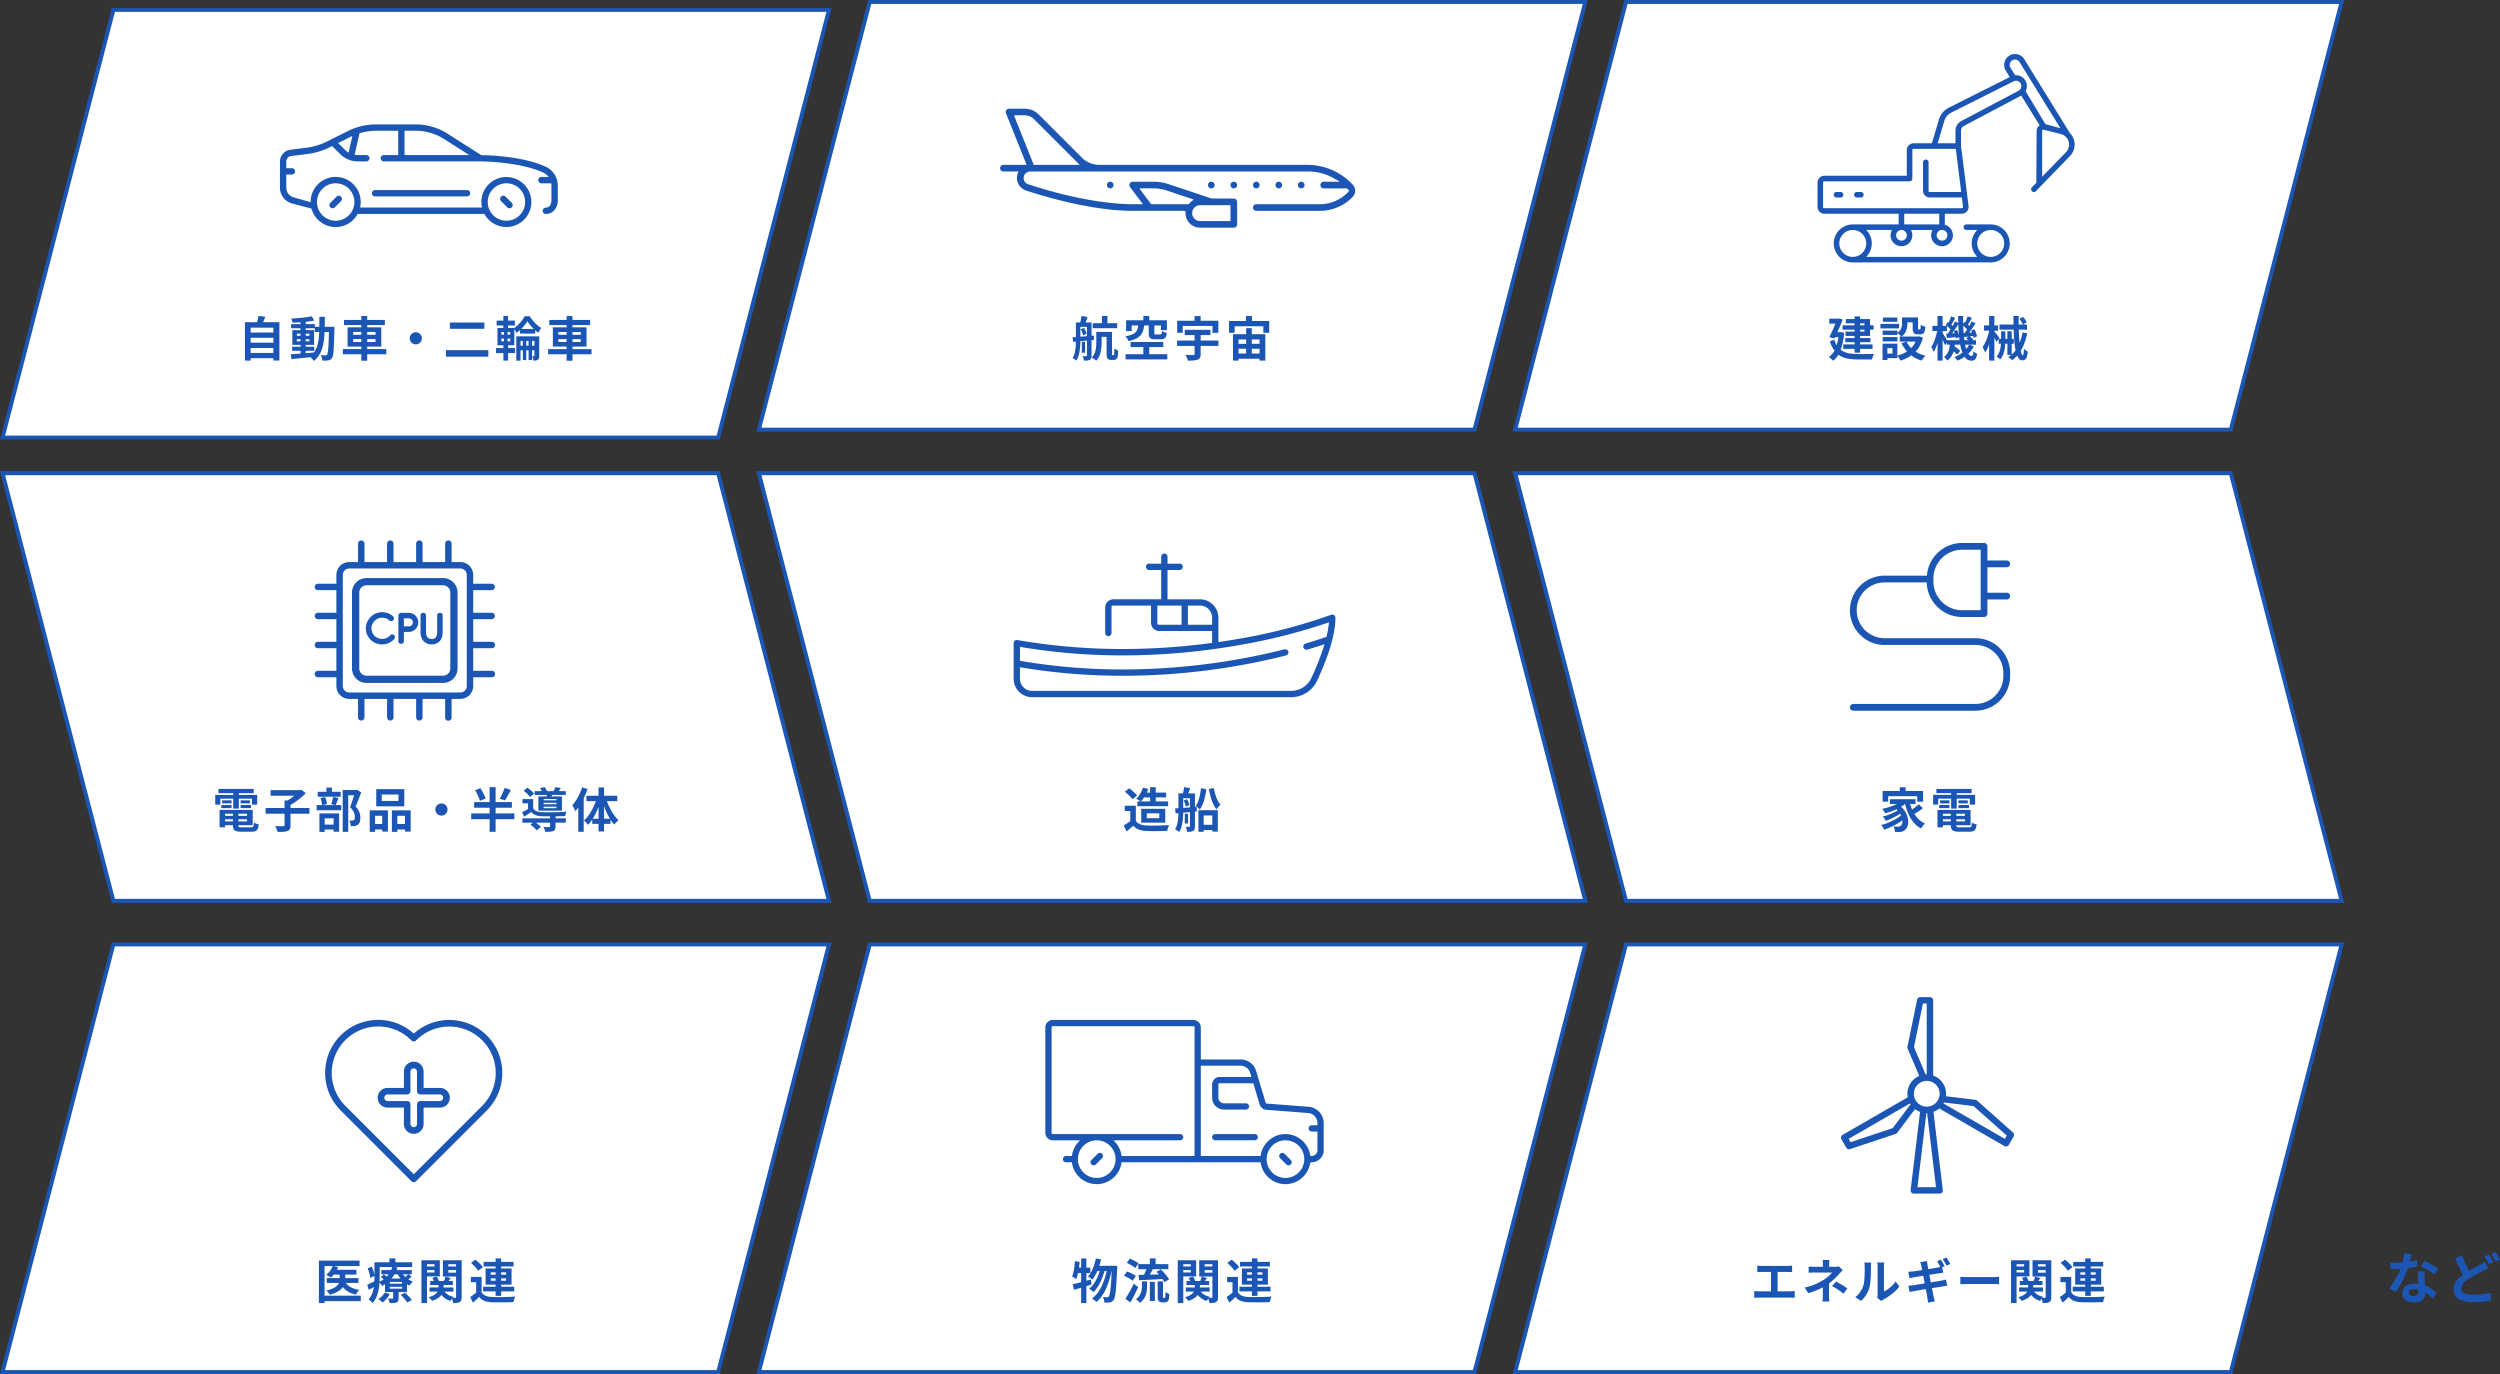
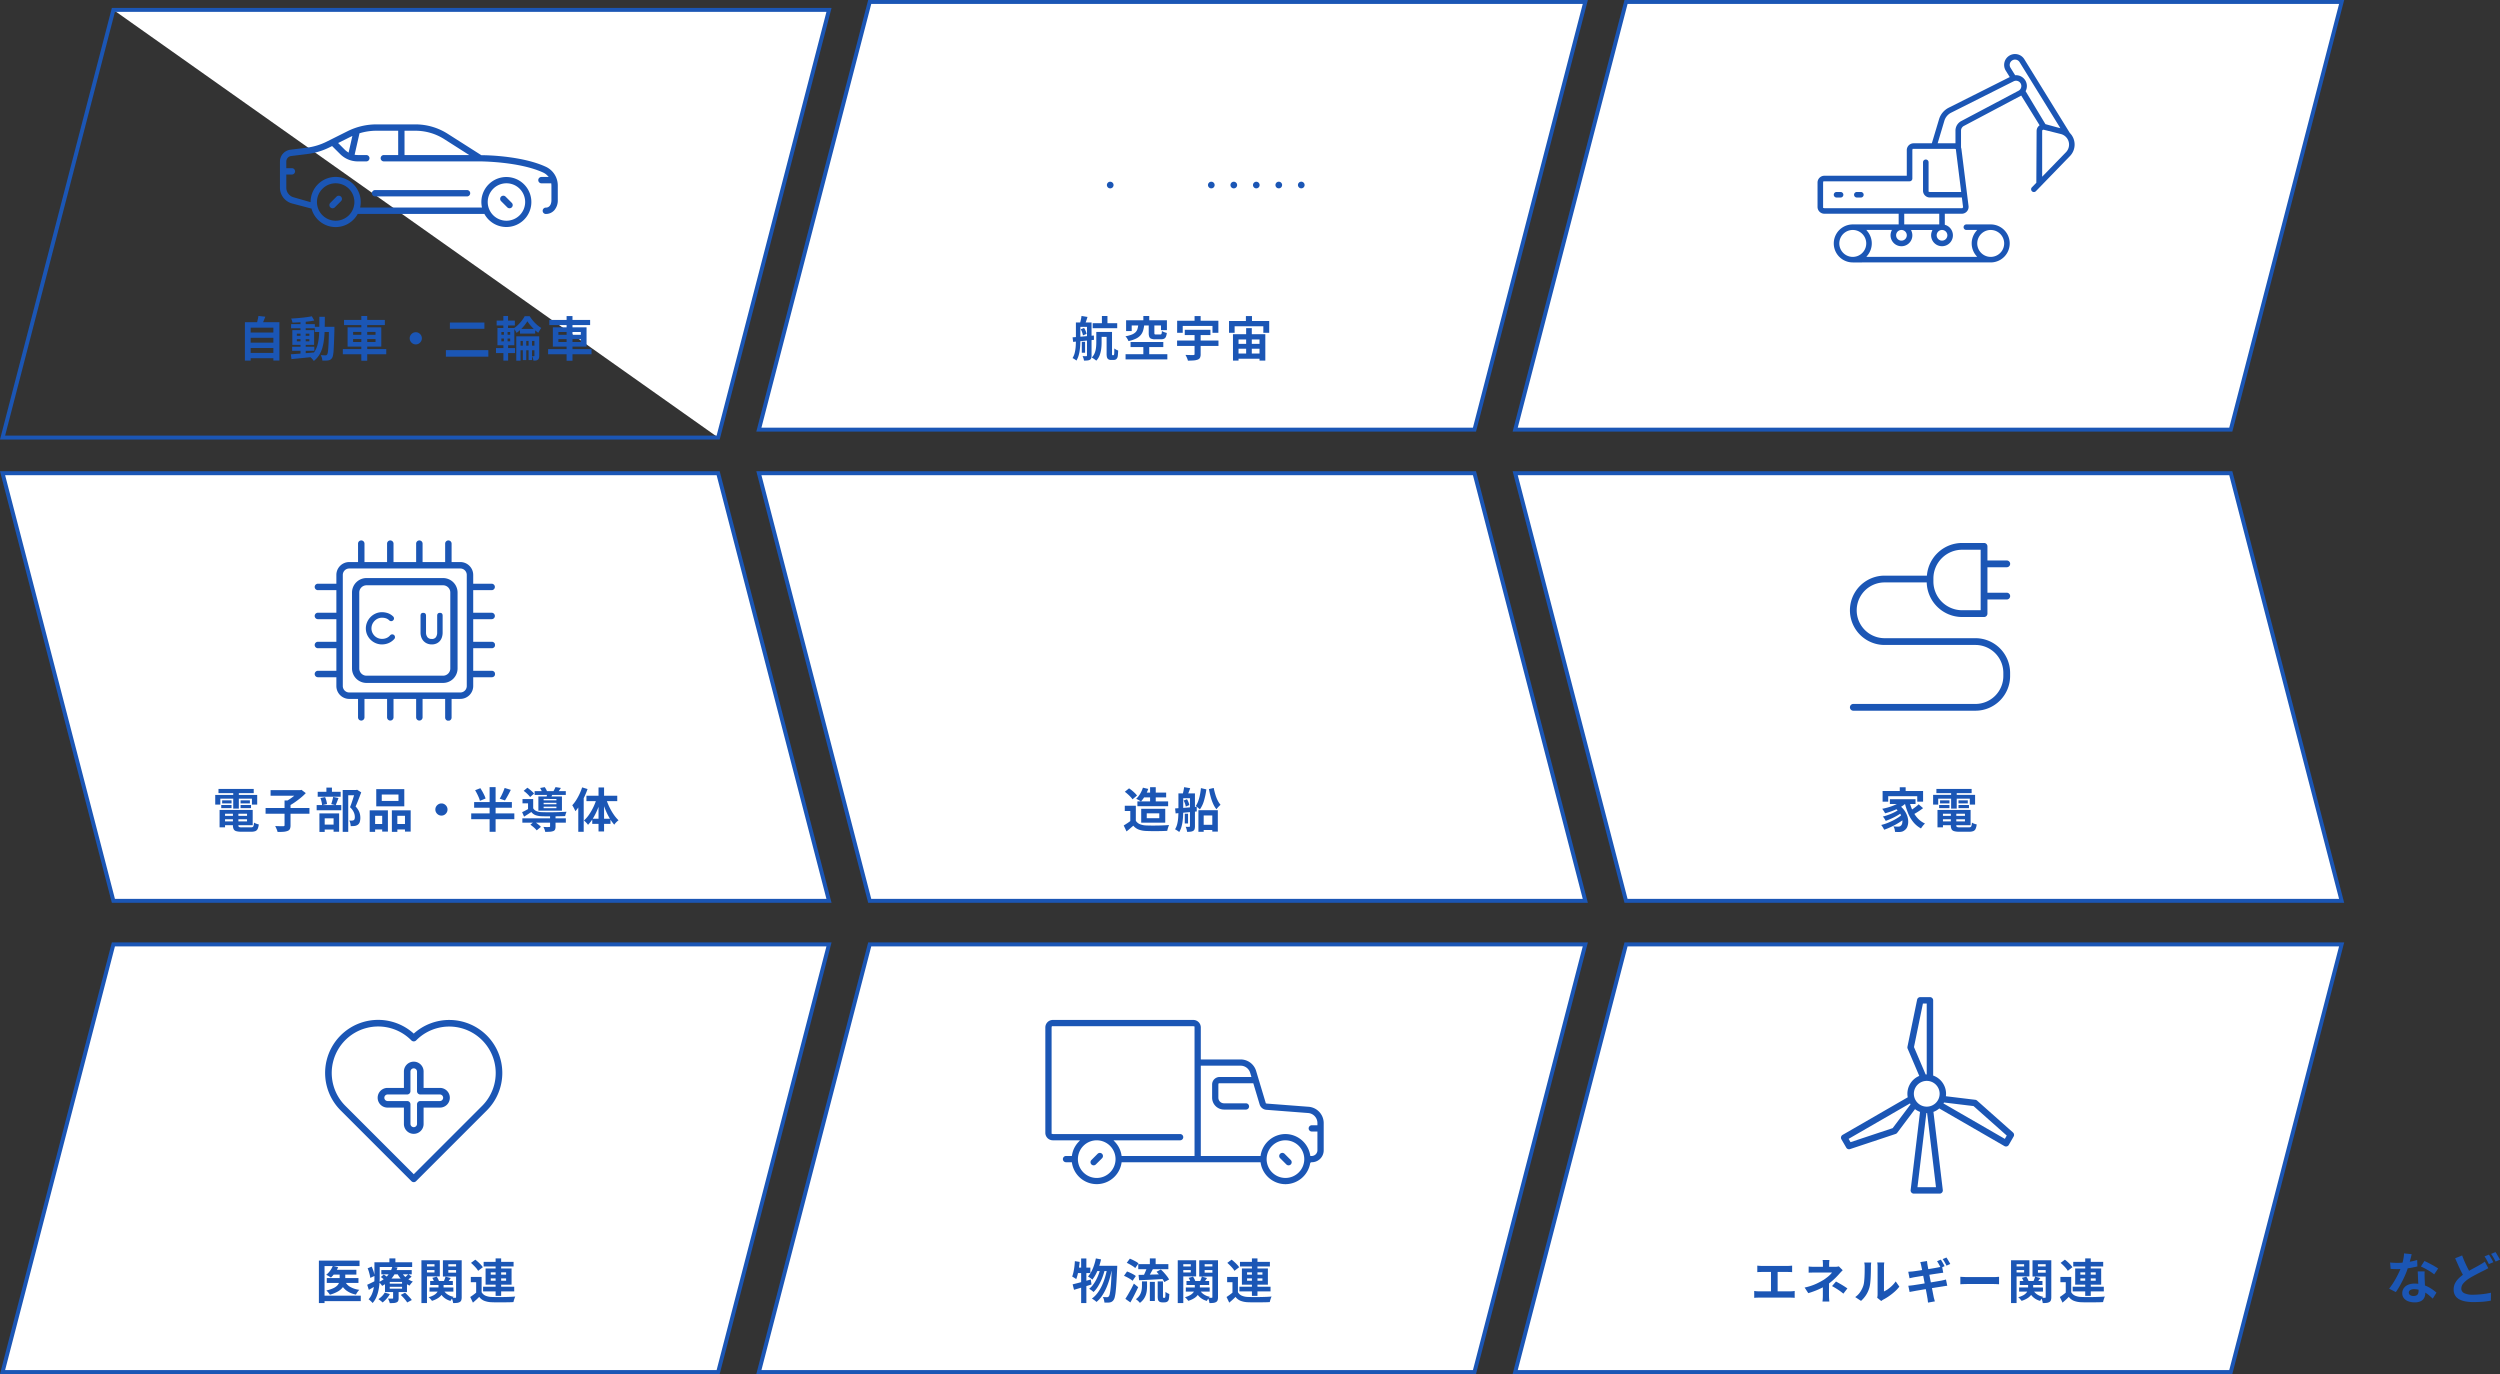
<svg xmlns="http://www.w3.org/2000/svg" width="631.35" height="347" viewBox="0 0 631.35 347">
  <rect x="0" y="0" width="631.35" height="347" fill="#333333" stroke="none" />
  <defs>
    <clipPath id="a">
      <rect width="89.665" height="30.056" fill="#1b56b5" />
    </clipPath>
    <clipPath id="b">
      <rect width="70.165" height="25.934" fill="#1b56b5" />
    </clipPath>
    <clipPath id="c">
      <rect width="64.924" height="52.625" fill="#1b56b5" />
    </clipPath>
    <clipPath id="d">
      <rect width="81.26" height="36.287" fill="#1b56b5" />
    </clipPath>
    <clipPath id="e">
      <rect width="70.297" height="41.479" fill="#1b56b5" />
    </clipPath>
    <clipPath id="f">
      <rect width="46" height="46" transform="translate(-0.121 -0.121)" fill="#1b56b5" />
    </clipPath>
    <clipPath id="g">
      <rect width="40.464" height="42.364" fill="#1b56b5" />
    </clipPath>
    <clipPath id="h">
      <rect width="44.73" height="40.967" fill="#1b56b5" stroke="rgba(0,0,0,0)" stroke-width="1" />
    </clipPath>
    <clipPath id="i">
      <rect width="43.709" height="49.625" fill="#1b56b5" />
    </clipPath>
  </defs>
  <g transform="translate(-548 -1810)">
    <g transform="translate(739 1810)" fill="#fff">
      <path d="M 181.362 108.5 L 0.646 108.5 L 28.638 0.5 L 209.354 0.5 L 181.362 108.5 Z" stroke="none" />
      <path d="M 29.025 1 L 1.292 108 L 180.975 108 L 208.708 1 L 29.025 1 M 28.251 0 L 210 0 L 181.749 109 L 0 109 L 28.251 0 Z" stroke="none" fill="#1b56b5" />
    </g>
    <path d="M-17.724-10.2h1.4v2.424h-1.4Zm-2.328,1.824h6.192v1.26h-6.192Zm1.62,2.208h2.64V-4.92h-2.64Zm-.708,0H-17.8v2.724A12.56,12.56,0,0,1-17.9-1.9a7.257,7.257,0,0,1-.39,1.608,3.816,3.816,0,0,1-.864,1.374,2.667,2.667,0,0,0-.33-.27q-.21-.15-.426-.3a2.248,2.248,0,0,0-.384-.222,3.379,3.379,0,0,0,.768-1.182,5.374,5.374,0,0,0,.312-1.314A11.965,11.965,0,0,0-19.14-3.48ZM-22.8-3.684h.828v2.76H-22.8Zm-.936-4.884H-21.2v1.116h-2.532Zm2.244,0h1.152V-.216a2.059,2.059,0,0,1-.09.666.742.742,0,0,1-.33.4,1.539,1.539,0,0,1-.618.18q-.366.036-.87.036A2.908,2.908,0,0,0-22.38.5a3.57,3.57,0,0,0-.228-.564q.3.012.57.012h.366q.18,0,.18-.192Zm-2.8,0h1.128v4.392q0,.6-.036,1.3t-.138,1.41A8.585,8.585,0,0,1-23.64-.108a5.255,5.255,0,0,1-.528,1.176A1.439,1.439,0,0,0-24.444.84q-.18-.12-.366-.234a2.456,2.456,0,0,0-.33-.174A4.608,4.608,0,0,0-24.564-1a10.01,10.01,0,0,0,.228-1.626q.048-.828.048-1.548Zm-.84,3.756q.684-.048,1.566-.12t1.86-.162q.978-.09,1.95-.174l.024,1.092-1.878.192q-.942.1-1.806.174t-1.572.15Zm2.064-2.028.84-.336a3.9,3.9,0,0,1,.4.762,4.263,4.263,0,0,1,.228.738l-.912.384a4.19,4.19,0,0,0-.2-.768A4.379,4.379,0,0,0-23.064-6.84Zm.192-3.372,1.512.252q-.156.528-.33,1.026t-.318.846l-1.26-.24q.12-.408.234-.936T-22.872-10.212Zm6.336,4.044h1.368V-.816a2.064,2.064,0,0,0,.024.456.148.148,0,0,0,.12.06h.18a.353.353,0,0,0,.084-.012.086.086,0,0,0,.06-.036A.813.813,0,0,0-14.616-.7q.012-.168.018-.51t.006-.8a2.448,2.448,0,0,0,.462.312,2.809,2.809,0,0,0,.51.216q-.012.432-.048.906a4.983,4.983,0,0,1-.084.678,1.162,1.162,0,0,1-.384.624.853.853,0,0,1-.318.138,1.658,1.658,0,0,1-.366.042h-.612A1.359,1.359,0,0,1-15.864.84a.937.937,0,0,1-.372-.228,1.016,1.016,0,0,1-.228-.444,4.268,4.268,0,0,1-.072-.948ZM-7.26-10.2h1.488v1.968H-7.26Zm0,7.116h1.488V.12H-7.26ZM-8.544-7.932h1.5A7.8,7.8,0,0,1-7.32-6.516a3.212,3.212,0,0,1-.612,1.14A3.625,3.625,0,0,1-9.1-4.494a7.99,7.99,0,0,1-1.92.63,2.494,2.494,0,0,0-.186-.408,4.933,4.933,0,0,0-.282-.45,2.187,2.187,0,0,0-.3-.354,7.81,7.81,0,0,0,1.632-.438A2.758,2.758,0,0,0-9.21-6.12a1.992,1.992,0,0,0,.468-.8A5.555,5.555,0,0,0-8.544-7.932Zm2.64-.024h1.428V-5.9q0,.252.078.312a.665.665,0,0,0,.354.06h1.068A.355.355,0,0,0-2.742-5.6a.436.436,0,0,0,.114-.252,4.821,4.821,0,0,0,.06-.558,1.861,1.861,0,0,0,.36.2,4.7,4.7,0,0,0,.456.174,3.8,3.8,0,0,0,.42.114,3.192,3.192,0,0,1-.24.978.971.971,0,0,1-.468.492,1.914,1.914,0,0,1-.792.138H-4.26a2.735,2.735,0,0,1-1.026-.15.852.852,0,0,1-.486-.5A2.7,2.7,0,0,1-5.9-5.892ZM-11.616-9.12H-1.308v2.5H-2.8V-7.812h-7.4V-6.4h-1.416Zm1.128,5.484H-2.22v1.284h-8.268Zm-1.26,3.084H-1.2V.756H-11.748ZM3.2-6.708h6.48v1.332H3.2ZM1.26-4.008H11.712V-2.64H1.26Zm4.416-2H7.212V-.576a2,2,0,0,1-.168.924,1.093,1.093,0,0,1-.6.48,4.023,4.023,0,0,1-1.044.2Q4.788,1.08,4,1.08A3.389,3.389,0,0,0,3.846.6q-.1-.264-.228-.522a4.968,4.968,0,0,0-.246-.45l.8.024q.408.012.726.012H5.34A.566.566,0,0,0,5.61-.4a.243.243,0,0,0,.066-.2Zm0-4.176H7.212v2.16H5.676Zm-4.4,1.176H11.688v3.06H10.2v-1.74H2.688v1.74H1.272ZM15.372-5.6h8.172v6.66H22.08v-5.34h-5.3v5.34h-1.4ZM18.7-7.128h1.428v7.2H18.7ZM16-3.156H22.98v1.224H16ZM16-.72h7V.6H16Zm2.64-9.468h1.536V-8H18.636Zm-4.26,1.26H24.528v2.976H23.04V-7.608H15.792v1.656H14.376Z" transform="translate(844 1900)" fill="#1b56b5" />
    <g transform="translate(800.565 1837.444)">
      <g transform="translate(0 0)" clip-path="url(#a)">
-         <path d="M89.018,19.151a15.71,15.71,0,0,0-11.1-4.961H25.063a6.224,6.224,0,0,1-4.426-1.834L9.772,1.491A5.062,5.062,0,0,0,6.17,0H2.256a.834.834,0,0,0-.777,1.148L6.7,14.191H.836a.837.837,0,0,0,0,1.675H4.62l-.206.64A3.317,3.317,0,0,0,6.53,20.662C11.209,22.2,23.2,25.8,33.477,25.8H46.343l.486.093v.49a3.682,3.682,0,0,0,3.678,3.676h8.514a.841.841,0,0,0,.839-.839V23.541a.839.839,0,0,0-.839-.836L53.4,22.68,42.584,19.073a12.136,12.136,0,0,0-3.855-.625H33.477a.838.838,0,0,0-.669,1.339l3.254,4.338H33.477c-3.342,0-12.609-.493-26.422-5.054a1.645,1.645,0,0,1,.522-3.2h70.34a12.8,12.8,0,0,1,6.265,1.663l1.658.92H81.725a.836.836,0,1,0,0,1.672l5.836,0,.257.2.341.456-.329.341a9.826,9.826,0,0,1-7.072,3.006H64.7a.836.836,0,1,0,0,1.672H80.759a11.506,11.506,0,0,0,8.274-3.511,2.228,2.228,0,0,0,.633-1.562,2.277,2.277,0,0,0-.647-1.572M6.17,1.672a3.4,3.4,0,0,1,2.418,1L20.1,14.191H8.5l-5-12.518ZM38.729,20.12a10.522,10.522,0,0,1,3.328.542l6.859,2.288-.7.562a3.326,3.326,0,0,0-.466.444l-.034.169H38.153l-3-4Zm19.455,8.261H50.507a2,2,0,1,1,0-4h7.678Z" transform="translate(0 0)" fill="#1b56b5" />
        <path d="M32.355,8.359a.84.84,0,1,0-.836.836.834.834,0,0,0,.836-.836" transform="translate(44.544 10.925)" fill="#1b56b5" />
        <path d="M23.725,8.359a.841.841,0,1,0,.829-.836.84.84,0,0,0-.829.836" transform="translate(34.452 10.925)" fill="#1b56b5" />
        <path d="M11,8.359a.841.841,0,1,0,.831-.836A.842.842,0,0,0,11,8.359" transform="translate(15.971 10.925)" fill="#1b56b5" />
        <path d="M26.889,9.2a.836.836,0,1,0-.844-.836.837.837,0,0,0,.844.836" transform="translate(37.821 10.926)" fill="#1b56b5" />
        <path d="M21.41,8.359a.84.84,0,1,0,.829-.836.84.84,0,0,0-.829.836" transform="translate(31.09 10.925)" fill="#1b56b5" />
        <path d="M30.041,8.359A.841.841,0,1,0,29.2,9.2a.834.834,0,0,0,.836-.836" transform="translate(41.181 10.925)" fill="#1b56b5" />
      </g>
    </g>
    <g transform="translate(548 1812)" fill="#fff">
-       <path d="M 181.362 108.5 L 0.646 108.5 L 28.638 0.5 L 209.354 0.5 L 181.362 108.5 Z" stroke="none" />
+       <path d="M 181.362 108.5 L 28.638 0.5 L 209.354 0.5 L 181.362 108.5 Z" stroke="none" />
      <path d="M 29.025 1 L 1.292 108 L 180.975 108 L 208.708 1 L 29.025 1 M 28.251 0 L 210 0 L 181.749 109 L 0 109 L 28.251 0 Z" stroke="none" fill="#1b56b5" />
    </g>
    <path d="M-42.18-6.024h6.528v1.332H-42.18Zm0,2.568h6.528v1.332H-42.18Zm0,2.58h6.528V.456H-42.18Zm-.972-7.764h8.712V1.044h-1.524v-8.3H-41.7V1.068h-1.452Zm3.408-1.572,1.74.192q-.216.588-.456,1.152T-38.9-7.9l-1.32-.24q.1-.3.192-.666t.174-.732Q-39.78-9.9-39.744-10.212Zm8.52,7.776h5.6v1.02h-5.6Zm-.264-5.712h6V-7.1h-6Zm2.376-.84H-27.8v8.6h-1.308ZM-31.56-.528q.756-.048,1.728-.12t2.058-.162Q-26.688-.9-25.608-1L-25.6.1l-2.058.216q-1.038.108-1.992.2t-1.746.174Zm1.524-3.816v.54h3.168v-.54Zm0-1.392v.54h3.168v-.54Zm-1.14-.9h5.5V-2.9h-5.5Zm4.92-3.492.624,1.068q-.756.156-1.7.27t-1.926.18q-.984.066-1.884.09a3.881,3.881,0,0,0-.126-.522,3.318,3.318,0,0,0-.2-.51q.672-.036,1.38-.09t1.4-.126q.69-.072,1.308-.162T-26.256-10.128Zm.756,2.652h4.164v1.32H-25.5Zm3.576,0h1.38v.636q-.048,1.848-.1,3.138t-.1,2.124a9.264,9.264,0,0,1-.156,1.3A1.932,1.932,0,0,1-21.144.4a1.343,1.343,0,0,1-.426.426,1.745,1.745,0,0,1-.522.186,4.388,4.388,0,0,1-.672.054q-.4.006-.828-.006a3,3,0,0,0-.126-.7A3.007,3.007,0,0,0-24-.324q.384.036.708.048t.492.012a.534.534,0,0,0,.24-.048.538.538,0,0,0,.18-.156,1.619,1.619,0,0,0,.168-.558q.072-.414.126-1.188t.1-2q.042-1.224.066-2.964ZM-24.348-10h1.38q0,1.536-.03,2.916t-.156,2.6a13.3,13.3,0,0,1-.42,2.256A7.389,7.389,0,0,1-24.4-.336a5.733,5.733,0,0,1-1.356,1.5A2.9,2.9,0,0,0-26.034.78q-.174-.2-.36-.39A2.432,2.432,0,0,0-26.76.084a4.979,4.979,0,0,0,1.224-1.326,6.261,6.261,0,0,0,.72-1.668,11.36,11.36,0,0,0,.348-2.016q.1-1.1.108-2.364T-24.348-10Zm6.228.792H-7.812v1.3H-18.12Zm-.3,7.368H-7.452V-.528H-18.42Zm4.668-8.352h1.488V1.092h-1.488Zm-2.076,5.82v.732h5.664v-.732Zm0-1.8v.72h5.664v-.72ZM-17.22-7.332h8.508v4.86H-17.22ZM0-6.1a1.449,1.449,0,0,1,.774.21,1.656,1.656,0,0,1,.552.552,1.449,1.449,0,0,1,.21.774,1.458,1.458,0,0,1-.21.768,1.637,1.637,0,0,1-.552.558A1.449,1.449,0,0,1,0-3.024a1.458,1.458,0,0,1-.768-.21,1.62,1.62,0,0,1-.558-.558,1.458,1.458,0,0,1-.21-.768,1.449,1.449,0,0,1,.21-.774,1.637,1.637,0,0,1,.558-.552A1.458,1.458,0,0,1,0-6.1ZM8.616-8.544h8.712V-6.96H8.616ZM7.608-1.572H18.324V.072H7.608ZM26.316-6.936h3.84v1.188h-3.84Zm-.36,4.224h4.452v1.164H25.956Zm1.08-1.908H27.9V.924h-.864Zm1.452,0h.876V.924h-.876Zm-.3-4.248a11.531,11.531,0,0,1-.726,1.02A10.366,10.366,0,0,1,26.52-6.81a8.207,8.207,0,0,1-1.08.882,4.38,4.38,0,0,0-.312-.6,3.818,3.818,0,0,0-.4-.552,7.065,7.065,0,0,0,1.1-.882,9.38,9.38,0,0,0,.978-1.1,8.038,8.038,0,0,0,.7-1.086h1.248a11.3,11.3,0,0,0,.852,1.146,9.7,9.7,0,0,0,1.02,1.044,6.25,6.25,0,0,0,1.08.774q-.192.252-.4.588t-.366.648A9.873,9.873,0,0,1,29.922-6.8a11.788,11.788,0,0,1-.972-1.032A9.962,9.962,0,0,1,28.188-8.868Zm-2.808,3.8h5.064V-3.9H26.46V1.08H25.38Zm4.584,0h1.212v4.92A2.187,2.187,0,0,1,31.1.462a.688.688,0,0,1-.288.39,1.05,1.05,0,0,1-.48.192,3.76,3.76,0,0,1-.624.024A3.125,3.125,0,0,0,29.592.5a3.057,3.057,0,0,0-.216-.552q.156.012.294.012h.186q.108,0,.108-.132Zm-9.54-3.972h4.6V-7.8h-4.6Zm-.168,6.948h4.812v1.26H20.256Zm1.86-8.1H23.3v3.5H22.116Zm.144,3.516h.924v3.336h.132v4.4H22.128v-4.4h.132Zm-.648,2.16V-3.8h2.232v-.708Zm0-1.644v.7h2.232v-.7Zm-.984-1.008h4.26V-2.8h-4.26ZM33.72-9.2H44.028v1.3H33.72Zm-.3,7.368H44.388V-.528H33.42Zm4.668-8.352h1.488V1.092H38.088Zm-2.076,5.82v.732h5.664v-.732Zm0-1.8v.72h5.664v-.72ZM34.62-7.332h8.508v4.86H34.62Z" transform="translate(653 1900)" fill="#1b56b5" />
    <g transform="translate(618.697 1841.412)">
      <g transform="translate(0 0)" clip-path="url(#b)">
        <path d="M6.2,10.956a.79.79,0,0,0,.569-.236L8.331,9.158a.8.8,0,0,0,0-1.136.808.808,0,0,0-.569-.236.8.8,0,0,0-.567.236L5.633,9.586a.8.8,0,0,0,0,1.134.8.8,0,0,0,.569.236" transform="translate(7.091 10.23)" fill="#1b56b5" />
        <path d="M25.833,10.72a.8.8,0,0,0,1.136,0,.8.8,0,0,0,0-1.134L25.407,8.022a.8.8,0,0,0-1.372.567.794.794,0,0,0,.236.569Z" transform="translate(31.578 10.23)" fill="#1b56b5" />
        <path d="M67.18,10.72C61.474,8.071,52.915,7.779,50.965,7.779h-.109L42.364,2.374A15.159,15.159,0,0,0,34.213,0H24.36a16.374,16.374,0,0,0-7.284,1.719L11.831,4.343a15.716,15.716,0,0,1-5.1,1.546L2.64,6.4A3.019,3.019,0,0,0,0,9.39v6.6a4.132,4.132,0,0,0,2.989,3.961l4.97,1.314.076.236a6.326,6.326,0,0,0,11.535,1.229l.069-.118H51.629l.067.118a6.313,6.313,0,1,0-.727-2l.049.273H20.251l.049-.273A6.33,6.33,0,1,0,7.747,19.348l-.014.294-4.3-1.231a2.523,2.523,0,0,1-1.826-2.418v-3.33H3.015a.8.8,0,0,0,0-1.606H1.606V9.39a1.408,1.408,0,0,1,1.233-1.4L6.93,7.483a17.369,17.369,0,0,0,5.62-1.7l.62-.31L15.2,7.492a6.287,6.287,0,0,0,4.477,1.856h2.133a.8.8,0,1,0,0-1.606H19.679a4.529,4.529,0,0,1-.562-.035l-.257-.032,1.233-5.431.13-.039a14.7,14.7,0,0,1,4.137-.6h5.5V7.742H26.237a.8.8,0,1,0,0,1.606H50.564c.1,0,9.917.032,15.94,2.83a3.5,3.5,0,0,1,.993.7l.393.4H66.042a.8.8,0,0,0,0,1.606h2.474s.044.449.044.572v3.67c0,1.168-.541,1.893-1.409,1.893a.8.8,0,1,0,0,1.606,2.83,2.83,0,0,0,2.168-.981,3.757,3.757,0,0,0,.847-2.513V15.443A5.21,5.21,0,0,0,67.18,10.72M31.461,7.742V1.606h2.751A13.562,13.562,0,0,1,41.5,3.73l6.3,4.012ZM17.338,7.136l-.28-.187a4.644,4.644,0,0,1-.72-.592L14.693,4.709l3.142-1.571.456-.213ZM57.2,14.876A4.726,4.726,0,1,1,52.473,19.6,4.731,4.731,0,0,1,57.2,14.876m-43.125,0A4.726,4.726,0,1,1,9.348,19.6a4.73,4.73,0,0,1,4.725-4.725" transform="translate(0 0)" fill="#1b56b5" />
        <path d="M10.839,7.168a.8.8,0,1,0,0,1.606H34.061a.8.8,0,1,0,0-1.606Z" transform="translate(13.186 9.418)" fill="#1b56b5" />
      </g>
    </g>
    <g transform="translate(930 1810)" fill="#fff">
      <path d="M 181.362 108.5 L 0.646 108.5 L 28.638 0.5 L 209.354 0.5 L 181.362 108.5 Z" stroke="none" />
      <path d="M 29.025 1 L 1.292 108 L 180.975 108 L 208.708 1 L 29.025 1 M 28.251 0 L 210 0 L 181.749 109 L 0 109 L 28.251 0 Z" stroke="none" fill="#1b56b5" />
    </g>
-     <path d="M-21.684-7.848h7.848v1.1h-7.848Zm.7,3.216h6.336v1.044h-6.336Zm-.528,1.6H-14.1v1.128h-7.416Zm2.868-7.068h1.392V-.936h-1.392Zm-2.22.684h6.12v4.26h-6.18V-6.252h4.776V-8.34h-4.716Zm-4.176-.108h2.532v1.26h-2.532Zm2.028,0h.18l.216-.06.984.276q-.264.7-.618,1.53t-.732,1.668q-.378.834-.738,1.59l-1.3-.336q.264-.564.558-1.182t.564-1.236q.27-.618.5-1.164t.384-.942Zm-.816,3.4h1.752v1.26h-1.788Zm1.188,0h.264l.252-.036.84.192a15.861,15.861,0,0,1-.924,4.464,5.92,5.92,0,0,1-1.86,2.628q-.108-.132-.306-.33t-.408-.372a2.34,2.34,0,0,0-.366-.258,5,5,0,0,0,1.728-2.262,12.375,12.375,0,0,0,.78-3.774ZM-23.76-4.2a5.462,5.462,0,0,0,.948,1.89A4,4,0,0,0-21.45-1.224a5.785,5.785,0,0,0,1.7.5,14.24,14.24,0,0,0,2,.132h1.488q.48,0,.966-.006l.912-.012q.426-.006.69-.018a1.9,1.9,0,0,0-.228.408,5.385,5.385,0,0,0-.192.522q-.084.27-.144.474h-3.528a15.3,15.3,0,0,1-2.4-.174,6.084,6.084,0,0,1-1.98-.66A4.894,4.894,0,0,1-23.73-1.446,8.251,8.251,0,0,1-24.888-3.8Zm17.1-5.652H-5.3v1.464a6.52,6.52,0,0,1-.114,1.182,3.848,3.848,0,0,1-.438,1.194A3.166,3.166,0,0,1-6.8-4.992,3.51,3.51,0,0,0-7.11-5.31q-.2-.186-.414-.354a3.459,3.459,0,0,0-.36-.252,2.689,2.689,0,0,0,.81-.792,2.456,2.456,0,0,0,.336-.864,4.863,4.863,0,0,0,.078-.84Zm2.688,0h1.356v2.7a.878.878,0,0,0,.03.3.127.127,0,0,0,.126.06h.3a.14.14,0,0,0,.12-.078.914.914,0,0,0,.072-.336q.024-.258.036-.786a1.853,1.853,0,0,0,.546.306,6.314,6.314,0,0,0,.618.21,4.97,4.97,0,0,1-.2,1.164,1.09,1.09,0,0,1-.39.582A1.149,1.149,0,0,1-2-5.568h-.708a1.651,1.651,0,0,1-.756-.144.806.806,0,0,1-.39-.486,3.09,3.09,0,0,1-.114-.942ZM-5.52-3.732A5.976,5.976,0,0,0-3.672-1.518,7.876,7.876,0,0,0-.744-.18,3.5,3.5,0,0,0-1.08.186q-.18.222-.336.456t-.264.426A8.147,8.147,0,0,1-4.746-.594a8.4,8.4,0,0,1-2.046-2.73Zm2.676-1.284h.276l.252-.06.936.348a8.578,8.578,0,0,1-.846,2.142A7.363,7.363,0,0,1-3.492-.948,7.417,7.417,0,0,1-5.136.252a10.933,10.933,0,0,1-1.956.816A3.091,3.091,0,0,0-7.3.642Q-7.428.408-7.578.18A4.02,4.02,0,0,0-7.86-.2a8.569,8.569,0,0,0,1.74-.63,6.673,6.673,0,0,0,1.47-.978A5.779,5.779,0,0,0-3.534-3.144,5.963,5.963,0,0,0-2.844-4.8Zm-4.4,0H-2.28v1.284H-7.248ZM-6.12-9.852h2.892v1.26H-6.12Zm-5.424,3.336h3.72v1.092h-3.72Zm.048-3.3h3.648v1.08H-11.5Zm-.048,4.944h3.72v1.08h-3.72Zm-.576-3.336H-7.4v1.14H-12.12Zm1.236,4.992h3.036V.444h-3.036V-.7h1.8v-1.38h-1.8Zm-.7,0h1.224V.912H-11.58ZM4.656-4.08h7.368v1.116H4.656ZM5.64-1.8l.72-.864a6.6,6.6,0,0,1,.618.4q.318.228.6.456A5.98,5.98,0,0,1,8.04-1.4l-.768.972a3.853,3.853,0,0,0-.444-.444q-.276-.24-.588-.486T5.64-1.8Zm3.9-2.724.708-.624q.288.18.6.42a2.975,2.975,0,0,1,.48.444l-.744.684a3.313,3.313,0,0,0-.462-.468A7.15,7.15,0,0,0,9.54-4.524ZM5.448-3.492H6.72A12.761,12.761,0,0,1,6.486-1.74,5.261,5.261,0,0,1,5.9-.186,3.892,3.892,0,0,1,4.752,1.056a3.815,3.815,0,0,0-.366-.51,2.53,2.53,0,0,0-.45-.438A2.769,2.769,0,0,0,4.86-.876a4.123,4.123,0,0,0,.432-1.248A11.009,11.009,0,0,0,5.448-3.492Zm2.064-6.7h1.26q-.036,1.644.042,3.144T9.06-4.278a15.691,15.691,0,0,0,.432,2.2A5.008,5.008,0,0,0,10.11-.636a.987.987,0,0,0,.8.516.324.324,0,0,0,.312-.228,3.569,3.569,0,0,0,.144-.948,3.454,3.454,0,0,0,.468.366q.264.174.468.282A3.84,3.84,0,0,1,12.03.408a1.061,1.061,0,0,1-.468.522,1.677,1.677,0,0,1-.762.15A1.809,1.809,0,0,1,9.45.486,4.581,4.581,0,0,1,8.5-1.17a13.2,13.2,0,0,1-.588-2.484Q7.7-5.076,7.608-6.738T7.512-10.188Zm2.748,7.2,1.2.456A6.831,6.831,0,0,1,9.768-.372a8.345,8.345,0,0,1-2.436,1.44A2.827,2.827,0,0,0,6.99.588,5.35,5.35,0,0,0,6.576.144a7.118,7.118,0,0,0,2.25-1.26A5.245,5.245,0,0,0,10.26-2.988ZM8.58-7.932l.54-.792a8.831,8.831,0,0,1,.774.624,3.609,3.609,0,0,1,.594.648l-.552.888a4.2,4.2,0,0,0-.588-.69A8.654,8.654,0,0,0,8.58-7.932ZM10.824-6.54l.8-.312a8.05,8.05,0,0,1,.408.942,4.251,4.251,0,0,1,.228.858l-.864.36a5.461,5.461,0,0,0-.21-.894A7.307,7.307,0,0,0,10.824-6.54ZM8.8-5.9q.552-.024,1.236-.078l1.44-.114.024.912q-.66.084-1.284.168t-1.2.144Zm1.116-4.224,1.08.408q-.3.5-.594,1.032T9.864-7.8L9.1-8.148q.144-.276.294-.618t.288-.7Q9.816-9.828,9.912-10.128Zm1.008,1.3.984.468q-.324.5-.69,1.056t-.732,1.056q-.366.5-.69.888l-.756-.42a10.7,10.7,0,0,0,.672-.93q.348-.534.672-1.092T10.92-8.832Zm-6.528.9.528-.792a8.831,8.831,0,0,1,.774.624,4.09,4.09,0,0,1,.606.648l-.564.888a4.2,4.2,0,0,0-.588-.69A9.919,9.919,0,0,0,4.392-7.932Zm2.04,1.524.8-.264a7,7,0,0,1,.36.942,4.688,4.688,0,0,1,.192.858l-.864.336a5.913,5.913,0,0,0-.174-.9A7.919,7.919,0,0,0,6.432-6.408Zm-1.956.7q.54-.036,1.242-.09l1.458-.114.024.984q-.66.084-1.3.156t-1.23.132Zm1.236-4.416,1.068.42Q6.492-9.2,6.2-8.67t-.534.906L4.9-8.1q.144-.276.3-.63t.294-.726Q5.628-9.828,5.712-10.128Zm1.008,1.3,1,.468Q7.38-7.836,7-7.254T6.228-6.138Q5.844-5.6,5.5-5.2L4.752-5.6q.336-.432.7-1t.7-1.152Q6.492-8.34,6.72-8.832ZM1.008-7.7H4.68V-6.4H1.008Zm1.3-2.5H3.588V1.068H2.3ZM2.28-6.792l.744.252q-.108.7-.276,1.458T2.364-3.588q-.216.732-.474,1.368a6.932,6.932,0,0,1-.546,1.092,5.149,5.149,0,0,0-.282-.618Q.876-2.1.732-2.34a7.727,7.727,0,0,0,.492-.918,11.433,11.433,0,0,0,.444-1.128q.2-.606.36-1.224T2.28-6.792ZM3.516-6q.1.12.288.426t.414.672q.222.366.4.672t.252.438l-.684,1q-.084-.264-.24-.63t-.336-.756q-.18-.39-.348-.732T3-5.472ZM17.952-8.04H24.9v1.3H17.952Zm-.192,3.6h3.792v1.248H17.76Zm2.184-1.908h1.092V-.36H19.944ZM22.98-9.48l.924-.492a7.659,7.659,0,0,1,.54.69,3.478,3.478,0,0,1,.384.678l-.984.564a3.941,3.941,0,0,0-.36-.708A8.284,8.284,0,0,0,22.98-9.48Zm-1.512-.72H22.8q-.036,1.524,0,2.97t.132,2.7q.1,1.254.234,2.208a9.567,9.567,0,0,0,.312,1.494q.174.54.366.54.108,0,.18-.4a9.231,9.231,0,0,0,.1-1.242,2.827,2.827,0,0,0,.468.414,3.33,3.33,0,0,0,.5.306A6.188,6.188,0,0,1,24.846.126,1.3,1.3,0,0,1,24.4.8a1.235,1.235,0,0,1-.726.2,1.032,1.032,0,0,1-.828-.438,3.792,3.792,0,0,1-.594-1.224,11.754,11.754,0,0,1-.4-1.842q-.15-1.056-.234-2.3T21.51-7.428Q21.48-8.8,21.468-10.2Zm-3.12,3.876h1.08V-4.14a16.5,16.5,0,0,1-.09,1.7,8.065,8.065,0,0,1-.36,1.692A4.659,4.659,0,0,1,18.12.78,2.986,2.986,0,0,0,17.7.4a3.015,3.015,0,0,0-.492-.324,4.2,4.2,0,0,0,.756-1.332,6.44,6.44,0,0,0,.312-1.452q.072-.744.072-1.44Zm5.412.3,1.188.168a14.551,14.551,0,0,1-1.392,4.044A7.967,7.967,0,0,1,21.144.96q-.1-.1-.276-.246T20.5.414Q20.3.264,20.16.168A6.556,6.556,0,0,0,22.518-2.34,12.362,12.362,0,0,0,23.76-6.024Zm-9.732-1.8H17.6v1.332H14.028Zm1.3-2.376h1.332V1.068H15.324Zm.108,3.372.768.3q-.12.744-.312,1.53t-.432,1.536q-.24.75-.522,1.4A7.087,7.087,0,0,1,14.34-.936a3.853,3.853,0,0,0-.174-.462q-.114-.258-.246-.516a4.46,4.46,0,0,0-.252-.438,5.406,5.406,0,0,0,.564-.912q.264-.528.5-1.128t.414-1.23Q15.324-6.252,15.432-6.828Zm1.164.48a4.282,4.282,0,0,1,.282.33l.4.5q.216.27.4.5t.252.342l-.744,1.02a4.938,4.938,0,0,0-.24-.51q-.156-.294-.33-.612t-.336-.594Q16.116-5.64,16-5.82Z" transform="translate(1035 1900)" fill="#1b56b5" />
    <g transform="translate(1007 1823.651)">
      <g transform="translate(0 0)" clip-path="url(#c)">
        <path d="M2.295,14.932a.7.7,0,1,1,0-1.4H3.317a.7.7,0,1,1,0,1.4Z" transform="translate(2.506 21.301)" fill="#1b56b5" />
        <path d="M4.285,14.932a.7.7,0,1,1,0-1.4H5.309a.7.7,0,1,1,0,1.4Z" transform="translate(5.639 21.301)" fill="#1b56b5" />
        <path d="M8.9,52.625a4.8,4.8,0,1,1,0-9.6H20.491v-2.7H1.727A1.727,1.727,0,0,1,0,38.605V32.458a1.728,1.728,0,0,1,1.725-1.725H22.54V24.265a1.729,1.729,0,0,1,1.727-1.727h4.6l1.82-6.075a4.816,4.816,0,0,1,2.443-2.914L48.539,5.81l-1-1.614A2.75,2.75,0,0,1,52.218,1.3L63.709,19.917a4.168,4.168,0,0,1,.044,5.838l-8.611,8.878a.7.7,0,0,1-.994.015.71.71,0,0,1-.211-.492.683.683,0,0,1,.2-.5l1.117-1.151.072-13.08a1.715,1.715,0,0,1,.592-1.295l.162-.144-4.639-7.5L36.955,18.158a1.344,1.344,0,0,0-.718,1.192v4.237a2.747,2.747,0,0,1,.108.463l1.792,14.341a1.728,1.728,0,0,1-1.712,1.938H32.142v2.783l.172.059a2.751,2.751,0,1,1-3.439,1.609l.139-.353H23.621l.134.35a2.752,2.752,0,1,1-5.123,0l.136-.353H12.325l.332.417a4.783,4.783,0,0,1,0,5.962l-.332.417H40.307l-.332-.417a4.774,4.774,0,0,1,0-5.962l.332-.417H37.586a.7.7,0,1,1,0-1.4h6.147a4.8,4.8,0,1,1,0,9.6Zm34.834-8.2a3.4,3.4,0,1,0,3.4,3.4,3.4,3.4,0,0,0-3.4-3.4m-34.834,0a3.4,3.4,0,1,0,3.4,3.4,3.4,3.4,0,0,0-3.4-3.4m22.54,0a1.348,1.348,0,1,0,1.346,1.346,1.346,1.346,0,0,0-1.346-1.346m-10.245,0a1.348,1.348,0,1,0,1.346,1.349,1.35,1.35,0,0,0-1.346-1.349m.7-1.4h8.842v-2.7H21.894ZM1.406,32.458v6.4l.322.067H36.541l.126-.111.1-.111-.033-.193-.283-2.283H28.365a1.727,1.727,0,0,1-1.727-1.725V27.336a.7.7,0,0,1,1.406,0v7.429l.322.067h7.913L34.924,24l-.293-.057H24.01l-.064.322v7.172a.7.7,0,0,1-.7.7H1.472Zm55.348-13.2-.026.172V30.983l6.019-6.2a2.758,2.758,0,0,0-1.308-4.587l-4.309-1.079-.175-.01ZM50.125,6.739a1.312,1.312,0,0,0-.6.144L33.758,14.8a3.4,3.4,0,0,0-1.73,2.062l-1.694,5.674h4.5V19.35A2.74,2.74,0,0,1,36.3,16.92L50.753,9.267a1.342,1.342,0,0,0-.628-2.528m0-1.4A2.75,2.75,0,0,1,52.5,6.711a2.716,2.716,0,0,1,.26,2.129,2.63,2.63,0,0,1-.216.533L57.552,17.7l3.156.865.615.152L51.026,2.039a1.348,1.348,0,1,0-2.294,1.418L49.9,5.341Z" transform="translate(0 -0.001)" fill="#1b56b5" />
      </g>
    </g>
    <g transform="translate(739 1929)" fill="#fff">
      <path d="M 209.354 108.5 L 28.638 108.5 L 0.646 0.5 L 181.362 0.5 L 209.354 108.5 Z" stroke="none" />
      <path d="M 1.292 1 L 29.025 108 L 208.708 108 L 180.975 1 L 1.292 1 M 0 0 L 181.749 0 L 210 109 L 28.251 109 L 0 0 Z" stroke="none" fill="#1b56b5" />
    </g>
    <path d="M-7.188-8.832H-1.5V-7.62H-7.188ZM-8.76-6.612H-1V-5.4H-8.76Zm1.392-3.468,1.344.312a9.555,9.555,0,0,1-.81,1.758A8.428,8.428,0,0,1-7.86-6.588a4.188,4.188,0,0,0-.366-.24q-.222-.132-.45-.252t-.4-.192a5.208,5.208,0,0,0,1.008-1.26A7.608,7.608,0,0,0-7.368-10.08Zm1.812-.12h1.428v4.4H-5.556Zm-3.6,4.68v4.428h-1.4v-3.1h-1.392V-5.52Zm0,3.8a2.181,2.181,0,0,0,1.044.864A4.708,4.708,0,0,0-6.5-.54q.528.024,1.254.03t1.53-.006q.8-.012,1.578-.048T-.768-.648Q-.84-.48-.936-.216t-.174.54a4.641,4.641,0,0,0-.114.492Q-1.764.852-2.46.87T-3.888.894Q-4.62.9-5.3.888T-6.528.852A6.119,6.119,0,0,1-8.412.51a3.394,3.394,0,0,1-1.38-.99q-.4.336-.81.7t-.906.744l-.708-1.5q.42-.252.876-.552t.876-.624ZM-11.94-9.048l1.068-.864a7.935,7.935,0,0,1,.756.558q.384.318.72.648a5.235,5.235,0,0,1,.54.606L-10-7.14a4.075,4.075,0,0,0-.5-.624q-.318-.336-.7-.678T-11.94-9.048ZM-6.4-3.6v1.224h3.168V-3.6ZM-7.8-4.752h6.072v3.516H-7.8ZM7.176-.708H10.9V.6H7.176ZM6.648-4.392h4.9v5.4H10.152V-3.06H7.98V1.056H6.648Zm-3.444.9h.828v2.448H3.2ZM4.512-8.64h1.26V-.372a2.55,2.55,0,0,1-.09.744.816.816,0,0,1-.354.456,1.75,1.75,0,0,1-.636.2A6.885,6.885,0,0,1,3.8,1.08,4.934,4.934,0,0,0,3.66.432,4.062,4.062,0,0,0,3.432-.2q.288.012.552.012A3.491,3.491,0,0,0,4.344-.2q.168,0,.168-.18ZM1.6-8.64H2.808v4.428q0,.624-.036,1.332T2.634-1.452A9.068,9.068,0,0,1,2.328-.066a4.866,4.866,0,0,1-.54,1.194,1.7,1.7,0,0,0-.3-.252Q1.3.744,1.092.618A2.576,2.576,0,0,0,.744.432,4.759,4.759,0,0,0,1.32-1.014,10.01,10.01,0,0,0,1.548-2.64Q1.6-3.468,1.6-4.212Zm-.84,3.8,1.59-.108Q3.24-5,4.236-5.088l1.98-.168L6.228-4.08q-.948.1-1.9.186T2.49-3.726q-.882.078-1.6.15Zm2.16-2,.84-.324a4.24,4.24,0,0,1,.378.75,3.5,3.5,0,0,1,.21.726l-.9.384a3.555,3.555,0,0,0-.186-.756A5.026,5.026,0,0,0,2.916-6.84Zm.12-3.372,1.536.264q-.192.528-.39,1.032t-.366.852L2.652-8.328q.108-.408.222-.936T3.036-10.212Zm4.248.24,1.368.324A18.874,18.874,0,0,1,8.058-6.8a7.15,7.15,0,0,1-1.05,2.22,2.53,2.53,0,0,0-.294-.294Q6.528-5.04,6.336-5.2T5.988-5.46a5.321,5.321,0,0,0,.606-1.218,11.279,11.279,0,0,0,.432-1.56A16.152,16.152,0,0,0,7.284-9.972Zm3.228-.036a16.477,16.477,0,0,0,.4,1.62A9.215,9.215,0,0,0,11.49-6.9a5.166,5.166,0,0,0,.75,1.14q-.156.132-.354.33t-.378.408a3.367,3.367,0,0,0-.3.4,5.99,5.99,0,0,1-.846-1.392,11.932,11.932,0,0,1-.624-1.77Q9.48-8.736,9.3-9.732ZM2.16-8.64H5.028v1.212H2.16Z" transform="translate(844 2019)" fill="#1b56b5" />
    <g transform="translate(803.988 1949.779)">
      <g transform="translate(0 0)" clip-path="url(#d)">
-         <path d="M4.651,36.287A4.657,4.657,0,0,1,0,31.634v-9a.8.8,0,0,1,.8-.8,154.9,154.9,0,0,0,26.7,2.286,168.881,168.881,0,0,0,22.262-1.49l.353-.046v-3.01H36.777A2.087,2.087,0,0,1,34.692,17.5V13.157H24.8l-.082.489V20.07a.8.8,0,0,1-1.6,0V13.646a2.083,2.083,0,0,1,2.082-2.082H37.261v-7.4H34.205a.8.8,0,0,1,0-1.6h3.056V.8a.8.8,0,0,1,1.6,0V2.569h3.058a.8.8,0,0,1,0,1.6H38.856v7.4h8.2a4.657,4.657,0,0,1,4.651,4.651v6.153l.463-.07c1.631-.24,3.181-.494,4.639-.753a136.463,136.463,0,0,0,23.366-6.073.8.8,0,0,1,.29-.053.809.809,0,0,1,.449.137.8.8,0,0,1,.348.66c0,4.989-2.526,11.415-4.644,15.927a7.245,7.245,0,0,1-6.536,4.145ZM1.593,31.634a3.062,3.062,0,0,0,3.058,3.058H70.082a5.637,5.637,0,0,0,5.09-3.229,65.413,65.413,0,0,0,3.1-7.805l.24-.753-.753.247c-.979.324-2.183.705-3.6,1.12a.714.714,0,0,1-.225.034.8.8,0,0,1-.225-1.562c2.315-.684,4.044-1.264,5.088-1.629l.211-.074.048-.216a25.025,25.025,0,0,0,.5-2.809l.074-.64-.609.213A146.152,146.152,0,0,1,57.153,23.1,170.566,170.566,0,0,1,31.7,25.685q-2.069.054-4.131.053a155.836,155.836,0,0,1-25.5-2.072l-.473-.077V27.11l.338.055a153.847,153.847,0,0,0,25.618,2.118c4.123,0,8.326-.161,12.492-.477A167.247,167.247,0,0,0,68.4,24.2h.079a.819.819,0,0,1,.892.578.8.8,0,0,1-.578.969A168.907,168.907,0,0,1,40.161,30.4c-4.2.319-8.441.482-12.612.482A155.783,155.783,0,0,1,2.065,28.806l-.473-.079ZM36.287,17.9l.48.091H42.4V13.157H36.287ZM44,17.988h6.117V16.215a3.062,3.062,0,0,0-3.058-3.058H44Z" transform="translate(0 0)" fill="#1b56b5" />
-       </g>
+         </g>
    </g>
    <g transform="translate(739 2048)" fill="#fff">
      <path d="M 181.362 108.5 L 0.646 108.5 L 28.638 0.5 L 209.354 0.5 L 181.362 108.5 Z" stroke="none" />
      <path d="M 29.025 1 L 1.292 108 L 180.975 108 L 208.708 1 L 29.025 1 M 28.251 0 L 210 0 L 181.749 109 L 0 109 L 28.251 0 Z" stroke="none" fill="#1b56b5" />
    </g>
    <path d="M-19.248-10.2l1.308.252a18.965,18.965,0,0,1-.552,1.938,12.955,12.955,0,0,1-.744,1.752,8.528,8.528,0,0,1-.912,1.422,2.1,2.1,0,0,0-.312-.27q-.2-.15-.414-.3t-.354-.246A5.965,5.965,0,0,0-20.37-6.9a10.521,10.521,0,0,0,.66-1.566A14.735,14.735,0,0,0-19.248-10.2Zm4.032,1.872h1.368l-.006.126q-.006.126-.006.282a1.814,1.814,0,0,1-.012.24q-.084,2.028-.174,3.444T-14.238-1.9a11.239,11.239,0,0,1-.234,1.44,2.247,2.247,0,0,1-.3.75A1.571,1.571,0,0,1-15.2.72a1.575,1.575,0,0,1-.516.192,3.657,3.657,0,0,1-.612.054q-.36.006-.756-.018A4.154,4.154,0,0,0-17.214.24a2.9,2.9,0,0,0-.27-.7q.336.036.624.042t.456.006a.5.5,0,0,0,.234-.048.71.71,0,0,0,.2-.18,1.631,1.631,0,0,0,.228-.606,12.072,12.072,0,0,0,.2-1.326q.1-.864.174-2.2t.15-3.246Zm-3.672,0H-14.6V-7h-4.932Zm.852.432,1.044.516a15.31,15.31,0,0,1-.66,2.106,13.564,13.564,0,0,1-.978,2.01,7.143,7.143,0,0,1-1.206,1.548,6.118,6.118,0,0,0-.516-.426,3.968,3.968,0,0,0-.6-.378,5.284,5.284,0,0,0,.984-1.014,9.145,9.145,0,0,0,.828-1.332,12.471,12.471,0,0,0,.648-1.5A14.68,14.68,0,0,0-18.036-7.9Zm1.668.144,1.116.516q-.228,1.164-.57,2.328a18.012,18.012,0,0,1-.816,2.232A12.286,12.286,0,0,1-17.724-.714,7.019,7.019,0,0,1-19.092.792a4.533,4.533,0,0,0-.534-.444,5.016,5.016,0,0,0-.63-.4,6.664,6.664,0,0,0,1.41-1.4,10.349,10.349,0,0,0,1.11-1.86,15.44,15.44,0,0,0,.816-2.16A22.892,22.892,0,0,0-16.368-7.752Zm-8.748,4.1q.588-.144,1.338-.336t1.584-.426q.834-.234,1.662-.462l.18,1.26q-1.128.36-2.3.714t-2.118.63Zm2.148-6.54h1.32V1.08h-1.32Zm-1.584.684,1.212.192q-.084.792-.2,1.59t-.288,1.506a8.931,8.931,0,0,1-.384,1.248q-.108-.084-.3-.21L-24.9-5.43a2.122,2.122,0,0,0-.336-.186,7.529,7.529,0,0,0,.33-1.122q.138-.63.228-1.344T-24.552-9.5Zm.336,1.632h3.576V-6.5h-3.852Zm15.672-.876h7.6v1.284h-7.6ZM-5.616-10.2h1.464v2.064H-5.616Zm0,5.928h1.26V.552h-1.26Zm-1.992-.12h1.284V-3.2q0,.5-.054,1.056a5.164,5.164,0,0,1-.24,1.116A4.258,4.258,0,0,1-7.164.054a4.239,4.239,0,0,1-.972.978A2.216,2.216,0,0,0-8.412.708Q-8.592.528-8.79.36A2.485,2.485,0,0,0-9.156.1a3.474,3.474,0,0,0,1.02-1.08A3.637,3.637,0,0,0-7.71-2.148a6.477,6.477,0,0,0,.1-1.1ZM-6.3-8.04l1.512.432q-.228.42-.468.852t-.468.822q-.228.39-.432.69L-7.32-5.652A7.945,7.945,0,0,0-6.936-6.4q.192-.42.366-.852A6.9,6.9,0,0,0-6.3-8.04Zm2.364,1.212,1.1-.576a10.975,10.975,0,0,1,.8.81q.4.45.744.894a5.178,5.178,0,0,1,.534.828l-1.212.648a4.637,4.637,0,0,0-.48-.816q-.324-.456-.714-.924T-3.936-6.828Zm-4.536.792q.792-.012,1.824-.042t2.184-.06q1.152-.03,2.292-.078L-2.208-5l-2.178.12q-1.1.06-2.106.108t-1.836.084Zm-2.976-3.048.78-1.056q.372.144.786.348t.792.42a3.17,3.17,0,0,1,.606.432l-.828,1.176a3.8,3.8,0,0,0-.576-.456q-.36-.24-.774-.468T-11.448-9.084Zm-.7,3.276.768-1.092q.384.132.8.324t.8.408a4,4,0,0,1,.624.42l-.828,1.2a3.86,3.86,0,0,0-.588-.438q-.372-.234-.786-.45T-12.144-5.808ZM-11.8.012q.3-.468.672-1.1t.756-1.338q.384-.708.72-1.416l1.092.9q-.3.636-.63,1.308T-9.858-.318q-.342.642-.678,1.23Zm8.16-4.4H-2.3V-.648A.878.878,0,0,0-2.268-.3a.279.279,0,0,0,.054.042.126.126,0,0,0,.066.018h.192a.4.4,0,0,0,.1-.012A.086.086,0,0,0-1.8-.288q.06-.036.1-.312.012-.144.018-.444t.018-.708a2.138,2.138,0,0,0,.45.306A3.794,3.794,0,0,0-.7-1.212q-.012.4-.054.8a4.7,4.7,0,0,1-.09.6.925.925,0,0,1-.408.552,1.042,1.042,0,0,1-.306.114A1.608,1.608,0,0,1-1.908.9h-.624A1.436,1.436,0,0,1-2.964.828.838.838,0,0,1-3.336.6.923.923,0,0,1-3.564.186a3.639,3.639,0,0,1-.072-.87ZM3.636-4.5H9.36v1.008H3.636ZM3.468-2.856H9.492v1.032H3.468ZM5.736-4.008H7.02v1.3a3.468,3.468,0,0,1-.114.864,2.6,2.6,0,0,1-.42.87,3.367,3.367,0,0,1-.882.81A6.1,6.1,0,0,1,4.092.516,4.979,4.979,0,0,0,3.714.048,3.808,3.808,0,0,0,3.24-.408a5.266,5.266,0,0,0,1.314-.51A2.788,2.788,0,0,0,5.31-1.53a1.725,1.725,0,0,0,.342-.63,2.266,2.266,0,0,0,.084-.588ZM6.9-2.4a3.092,3.092,0,0,0,1,1.206A4.04,4.04,0,0,0,9.552-.5a4.028,4.028,0,0,0-.426.486,3.522,3.522,0,0,0-.354.546,4.254,4.254,0,0,1-1.824-1,4.442,4.442,0,0,1-1.092-1.7ZM4.176-5.28l1.1-.312A4.591,4.591,0,0,1,5.64-5a2.513,2.513,0,0,1,.228.588L4.692-4.08a4.062,4.062,0,0,0-.2-.588A3.669,3.669,0,0,0,4.176-5.28ZM7.512-5.6l1.32.36q-.252.348-.474.678t-.4.582l-.948-.324q.144-.288.288-.654A5.77,5.77,0,0,0,7.512-5.6ZM2.148-8.16H5.16v.9H2.148Zm5.532,0H10.7v.9H7.68Zm2.5-1.572h1.416V-.444a2.521,2.521,0,0,1-.1.792.844.844,0,0,1-.39.468,1.782,1.782,0,0,1-.7.216,8.466,8.466,0,0,1-.972.048A3.511,3.511,0,0,0,9.294.4a4.454,4.454,0,0,0-.246-.666q.288.012.57.018a2.927,2.927,0,0,0,.366-.006A.191.191,0,0,0,10.14-.3a.264.264,0,0,0,.036-.156Zm-7.9,0H6.072v4.068H2.28v-.984H4.728V-8.736H2.28Zm8.64,0v1H8.22v2.124h2.7v.984H6.852v-4.1Zm-9.492,0h1.4V1.08h-1.4Zm15.2,4.212v4.428h-1.38v-3.1H13.9V-5.52Zm0,3.852a2.089,2.089,0,0,0,.984.882,4.228,4.228,0,0,0,1.548.318q.54.024,1.3.03t1.6-.006q.834-.012,1.632-.042t1.434-.09a2.937,2.937,0,0,0-.174.414q-.09.258-.168.522a4.342,4.342,0,0,0-.114.468Q24.12.864,23.4.876T21.912.894q-.768.006-1.488,0T19.152.864A5.679,5.679,0,0,1,17.316.516a3.052,3.052,0,0,1-1.3-1q-.348.36-.738.714t-.846.738L13.752-.456q.384-.252.81-.564t.822-.648Zm-2.688-7.4,1.092-.816q.348.264.72.6t.684.672a4.583,4.583,0,0,1,.5.636l-1.188.912a4.453,4.453,0,0,0-.462-.654,9.582,9.582,0,0,0-.654-.708Q14.28-8.784,13.944-9.072Zm3.2-.264h7.56v1.164h-7.56ZM17-3.048h7.86v1.176H17ZM20.16-10.2h1.4V-.744h-1.4ZM18.936-5.16v.6h3.876v-.6Zm0-1.524V-6.1h3.876v-.588Zm-1.308-.984h6.564v4.1H17.628Z" transform="translate(844 2138)" fill="#1b56b5" />
    <g transform="translate(811.988 2067.574)">
      <g transform="translate(0 0)" clip-path="url(#e)">
        <path d="M5.41,16.744A.79.79,0,0,1,4.85,15.4l1.568-1.568a.8.8,0,0,1,.56-.23.788.788,0,0,1,.558,1.346L5.971,16.512a.788.788,0,0,1-.56.232" transform="translate(6.787 19.977)" fill="#1b56b5" />
        <path d="M26.281,16.744a.788.788,0,0,1-.56-.232l-1.565-1.568a.788.788,0,0,1,.558-1.346.8.8,0,0,1,.56.23L26.841,15.4a.79.79,0,0,1-.56,1.348" transform="translate(35.142 19.977)" fill="#1b56b5" />
        <path d="M60.64,41.477a6.38,6.38,0,0,1-6.254-5.333l-.032-.207H19.268l-.035.207a6.331,6.331,0,0,1-12.5,0L6.7,35.937H5.224a.79.79,0,1,1,0-1.58H6.7l.035-.207a6.282,6.282,0,0,1,1.647-3.338l.39-.415H1.9A1.9,1.9,0,0,1,0,28.5V1.9A1.9,1.9,0,0,1,1.9,0H37.365a1.9,1.9,0,0,1,1.9,1.9V9.976H49.3a4.085,4.085,0,0,1,3.94,2.931l2.447,8.145.227.067L66.5,21.93a4.137,4.137,0,0,1,3.8,4.1v6.9a3.011,3.011,0,0,1-3.007,3.007h-.21l-.188.207a6.379,6.379,0,0,1-6.251,5.333m0-11.081a4.752,4.752,0,1,0,4.748,4.75A4.755,4.755,0,0,0,60.64,30.4m-47.659,0a4.752,4.752,0,1,0,4.75,4.75,4.755,4.755,0,0,0-4.75-4.75M60.64,28.814a6.383,6.383,0,0,1,6.251,5.335l.032.207h.21a1.468,1.468,0,0,0,1.58-1.427v-4.75H67.289a.79.79,0,0,1,0-1.58h1.425v-.565a2.544,2.544,0,0,0-2.338-2.526L55.8,22.693a1.916,1.916,0,0,1-1.674-1.348l-1.607-5.358H43.77l-.074.318v3.323a1.427,1.427,0,0,0,1.425,1.427h5.543a.79.79,0,1,1,0,1.58H45.12a3.009,3.009,0,0,1-3-3.007V16.306a1.9,1.9,0,0,1,1.9-1.9h8.027l-.316-1.047A2.52,2.52,0,0,0,49.3,11.553H39.264v22.8h15.09l.032-.207a6.384,6.384,0,0,1,6.254-5.335m-43.051,2a6.287,6.287,0,0,1,1.644,3.338l.032.207H37.681V1.65l-.316-.072H1.654L1.583,1.9V28.745l.318.069H34.04a.791.791,0,0,1,0,1.583H17.2Z" transform="translate(0 0.002)" fill="#1b56b5" />
-         <path d="M17.848,13.251a.79.79,0,0,1,0-1.58h9.975a.79.79,0,1,1,0,1.58Z" transform="translate(25.058 17.145)" fill="#1b56b5" />
      </g>
    </g>
    <g transform="translate(548 1929)" fill="#fff">
      <path d="M 209.354 108.5 L 28.638 108.5 L 0.646 0.5 L 181.362 0.5 L 209.354 108.5 Z" stroke="none" />
      <path d="M 1.292 1 L 29.025 108 L 208.708 108 L 180.975 1 L 1.292 1 M 0 0 L 181.749 0 L 210 109 L 28.251 109 L 0 0 Z" stroke="none" fill="#1b56b5" />
    </g>
    <path d="M-48.828-2.964h6.8V-2.1h-6.8Zm0-1.5h7.644V-.612h-7.644v-.96h6.216v-1.92h-6.216Zm2.652.54h1.38V-.576q0,.336.162.426a1.723,1.723,0,0,0,.7.09h2.292a.985.985,0,0,0,.456-.084.526.526,0,0,0,.228-.348,4.265,4.265,0,0,0,.108-.768,2.811,2.811,0,0,0,.57.276,3.6,3.6,0,0,0,.63.18A3.659,3.659,0,0,1-39.924.318a1.1,1.1,0,0,1-.57.564,2.7,2.7,0,0,1-1.038.162h-2.532A4.472,4.472,0,0,1-45.342.9,1.043,1.043,0,0,1-45.99.408a2.088,2.088,0,0,1-.186-.972Zm-3.372-.54h1.38V-.072h-1.38Zm-.276-5.3h8.9V-8.7h-8.9Zm.924,2.88h2.376v.78H-48.9ZM-49.128-5.7h2.6v.792h-2.6Zm4.884,0h2.64v.792h-2.64Zm0-1.188h2.352v.78h-2.352ZM-46.1-9.336h1.416v4.548H-46.1Zm-4.548,1.08h10.6V-5.8h-1.332V-7.3h-7.98v1.5h-1.284Zm12.72,3.312h11.076v1.452H-37.932Zm4.788-1.908h1.512V-.6a2.233,2.233,0,0,1-.162.948,1.038,1.038,0,0,1-.606.5,3.721,3.721,0,0,1-1.056.216q-.624.048-1.452.036a2.387,2.387,0,0,0-.144-.486q-.108-.27-.228-.54a3.757,3.757,0,0,0-.24-.462l.834.024q.414.012.744.012h.462a.426.426,0,0,0,.264-.06.27.27,0,0,0,.072-.216Zm-3.528-2.6h7.56V-8.04h-7.56Zm7.08,0h.384l.336-.084,1.092.828a13.538,13.538,0,0,1-1.266,1.176q-.714.588-1.482,1.122a14.167,14.167,0,0,1-1.5.918,3.985,3.985,0,0,0-.276-.348q-.168-.192-.348-.378t-.324-.318a11.2,11.2,0,0,0,1.314-.78,13.335,13.335,0,0,0,1.218-.936,6.074,6.074,0,0,0,.852-.876ZM-18.456-9.5h3.5V-8.16h-2.1V1.08h-1.4Zm-6.312.468h5.8v1.248h-5.8Zm-.264,3.348h6.216V-4.38h-6.216Zm2.46-4.416h1.4v1.848h-1.4Zm-1.512,2.64L-22.9-7.7a5.745,5.745,0,0,1,.312.888,6.711,6.711,0,0,1,.18.864l-1.26.288a4.564,4.564,0,0,0-.132-.87A6.539,6.539,0,0,0-24.084-7.464Zm3.228-.288,1.344.288q-.192.492-.378.978t-.342.834L-21.36-5.94q.1-.252.192-.57t.174-.648Q-20.916-7.488-20.856-7.752Zm-2.988,7h3.708V.492h-3.708Zm-.492-2.832h4.98V1.044h-1.4V-2.34H-23V1.092h-1.332ZM-15.324-9.5h.276l.216-.06,1.056.66q-.324.876-.7,1.842T-15.2-5.328a4.778,4.778,0,0,1,.762,1.038,3.638,3.638,0,0,1,.348.942,4.235,4.235,0,0,1,.09.84,3.408,3.408,0,0,1-.156,1.116,1.343,1.343,0,0,1-.5.684,1.768,1.768,0,0,1-.828.3q-.2.024-.45.03t-.5.006a4.119,4.119,0,0,0-.1-.708,2.582,2.582,0,0,0-.258-.708q.2.024.372.03a2.636,2.636,0,0,0,.312-.006,2.2,2.2,0,0,0,.234-.036.521.521,0,0,0,.2-.084.525.525,0,0,0,.222-.294,1.644,1.644,0,0,0,.066-.51,3.159,3.159,0,0,0-.246-1.134,3.86,3.86,0,0,0-.978-1.326q.18-.432.366-.966t.36-1.08q.174-.546.324-1.026t.246-.792ZM-8.592-8.34v1.608h4.224V-8.34ZM-9.984-9.72H-2.9v4.356h-7.08ZM-11.64-4.356h4.6V1.008h-1.44V-2.976h-1.788V1.08H-11.64Zm5.6,0h4.752V1.02h-1.44v-4H-4.656V1.08h-1.38Zm-5,3.444h3.156V.468H-11.04Zm5.664,0h3.36V.468h-3.36ZM6.48-6.1a1.449,1.449,0,0,1,.774.21,1.656,1.656,0,0,1,.552.552,1.449,1.449,0,0,1,.21.774,1.458,1.458,0,0,1-.21.768,1.637,1.637,0,0,1-.552.558,1.449,1.449,0,0,1-.774.21,1.458,1.458,0,0,1-.768-.21,1.62,1.62,0,0,1-.558-.558,1.458,1.458,0,0,1-.21-.768,1.449,1.449,0,0,1,.21-.774,1.637,1.637,0,0,1,.558-.552A1.458,1.458,0,0,1,6.48-6.1Zm8.508-3.336,1.32-.516q.264.4.528.87t.474.918a5.555,5.555,0,0,1,.318.816L16.2-6.756a5.355,5.355,0,0,0-.276-.822q-.192-.462-.438-.948T14.988-9.432Zm7.452-.576,1.56.48q-.24.492-.5.978t-.51.924q-.252.438-.468.774L21.2-7.308a8.56,8.56,0,0,0,.456-.828q.228-.468.438-.96T22.44-10.008Zm-7.7,3.564h9.528v1.428H14.736ZM14-3.576H24.888v1.452H14Zm4.644-6.636H20.16V1.056H18.648ZM26.916-2.34H37.9v1.092H26.916Zm3.1-6.864h7.872v.96H30.012Zm3.9,6.216h1.38v2.7a2.03,2.03,0,0,1-.114.756.8.8,0,0,1-.486.42,3.015,3.015,0,0,1-.852.162q-.492.03-1.164.03a2.791,2.791,0,0,0-.168-.636,4.948,4.948,0,0,0-.276-.612l.588.024q.3.012.528.006t.312-.006a.338.338,0,0,0,.2-.042.164.164,0,0,0,.054-.138ZM28.944-.732l.984-.792q.288.18.6.414t.6.474A3.658,3.658,0,0,1,31.6-.18L30.54.7a4.441,4.441,0,0,0-.42-.462q-.264-.258-.576-.51T28.944-.732Zm-1.7-8.544.936-.792q.3.2.63.468t.612.528a3.079,3.079,0,0,1,.438.492l-.984.864a4.151,4.151,0,0,0-.426-.51q-.27-.282-.582-.558A6.7,6.7,0,0,0,27.24-9.276ZM31.4-10l1.164-.216a5.432,5.432,0,0,1,.372.594,2.818,2.818,0,0,1,.252.594l-1.224.24a4.289,4.289,0,0,0-.234-.582Q31.572-9.708,31.4-10Zm.888,3.732v.372H35.52v-.372Zm0,.984V-4.9H35.52V-5.28Zm0-1.944v.348H35.52v-.348ZM30.96-7.86h5.952v3.588H30.96Zm-1.308.648v2.82h-1.3v-1.74h-1.4v-1.08Zm3.564-1.6,1.428.1q-.144.336-.27.624t-.222.5l-1.14-.144q.072-.264.126-.558T33.216-8.808Zm2.076-1.416,1.356.216q-.216.348-.426.642t-.378.51L34.7-9.072q.156-.264.318-.582T35.292-10.224Zm-5.64,5.352a1.761,1.761,0,0,0,.84.72A3.657,3.657,0,0,0,31.8-3.9q.444.012,1.05.024t1.3.006q.7-.006,1.4-.024t1.362-.048L38.076-4a3.97,3.97,0,0,0-.2.522,5.083,5.083,0,0,0-.156.57q-.576.024-1.356.042t-1.62.024q-.84.006-1.608,0T31.8-2.868a5.029,5.029,0,0,1-1.542-.27,2.428,2.428,0,0,1-1.074-.8q-.432.288-.882.576t-.954.6L26.856-3.9q.42-.192.906-.45t.93-.522Zm12.36-5.28,1.368.42A20,20,0,0,1,42.546-7.7,19.533,19.533,0,0,1,41.49-5.754,12.126,12.126,0,0,1,40.308-4.14q-.072-.18-.21-.462t-.294-.57a4.142,4.142,0,0,0-.288-.468,8.721,8.721,0,0,0,.978-1.278,14.01,14.01,0,0,0,.852-1.554A14.236,14.236,0,0,0,42.012-10.152ZM41.04-6.828,42.408-8.2V1.056H41.04Zm5.112-3.312h1.4V.984h-1.4ZM43.1-8.052H50.88v1.368H43.1Zm1.464,5.82h4.608V-.948H44.568Zm3.5-5.052a14.892,14.892,0,0,0,.8,2.034,14.639,14.639,0,0,0,1.092,1.908,9.033,9.033,0,0,0,1.248,1.494,4.479,4.479,0,0,0-.57.5,4.292,4.292,0,0,0-.51.612A10.435,10.435,0,0,1,48.9-2.46a16.413,16.413,0,0,1-1.056-2.178A23.751,23.751,0,0,1,47.04-7ZM45.708-7.4l1.044.288a20.486,20.486,0,0,1-.828,2.448,16.4,16.4,0,0,1-1.1,2.22A9.641,9.641,0,0,1,43.5-.7q-.12-.168-.3-.378t-.378-.4a4.216,4.216,0,0,0-.354-.312,8.034,8.034,0,0,0,1.314-1.518A14.132,14.132,0,0,0,44.9-5.274,14.774,14.774,0,0,0,45.708-7.4Z" transform="translate(653 2019)" fill="#1b56b5" />
    <g transform="translate(627.44 1946.446)">
      <g transform="translate(-0.319 -0.325)" clip-path="url(#f)">
        <path d="M26.72,3.767H7.408A3.665,3.665,0,0,0,3.734,7.416V26.6a3.664,3.664,0,0,0,3.674,3.649H26.72A3.664,3.664,0,0,0,30.395,26.6V7.416A3.665,3.665,0,0,0,26.72,3.767M28.558,26.6a1.831,1.831,0,0,1-1.837,1.824H7.408A1.831,1.831,0,0,1,5.571,26.6V7.416A1.831,1.831,0,0,1,7.408,5.591H26.72a1.831,1.831,0,0,1,1.837,1.824Z" transform="translate(6.04 6.096)" fill="#1b56b5" />
        <path d="M44.743,19.915a.814.814,0,0,0,0-1.627H40.059v-5.7h4.684a.814.814,0,0,0,0-1.627H40.059V8.743a3.258,3.258,0,0,0-3.254-3.254H34.6V.812a.814.814,0,0,0-1.627,0V5.489h-5.7V.812a.814.814,0,0,0-1.627,0V5.489H19.932V.812a.814.814,0,0,0-1.627,0V5.489H12.6V.812a.814.814,0,0,0-1.627,0V5.489H8.753A3.258,3.258,0,0,0,5.5,8.743v2.217H.812a.814.814,0,0,0,0,1.627H5.5v5.7H.812a.814.814,0,0,0,0,1.627H5.5v5.709H.812a.814.814,0,0,0,0,1.627H5.5v5.7H.812a.814.814,0,0,0,0,1.627H5.5V36.8a3.258,3.258,0,0,0,3.254,3.254h2.217v4.684a.814.814,0,0,0,1.627,0V40.049h5.709v4.684a.814.814,0,0,0,1.627,0V40.049h5.711v4.684a.814.814,0,0,0,1.627,0V40.049h5.7v4.684a.814.814,0,1,0,1.627,0V40.049h2.207A3.258,3.258,0,0,0,40.059,36.8V34.578h4.684a.814.814,0,1,0,0-1.627H40.059v-5.7h4.684a.814.814,0,1,0,0-1.627H40.059V19.915ZM38.432,36.8a1.627,1.627,0,0,1-1.627,1.627H8.753A1.627,1.627,0,0,1,7.126,36.8V8.743A1.627,1.627,0,0,1,8.753,7.116H36.805a1.627,1.627,0,0,1,1.627,1.627Z" transform="translate(0.325 0.331)" fill="#1b56b5" />
        <path d="M9.224,15.314a4.092,4.092,0,0,1-2.915-1.192,4.184,4.184,0,0,1-.876-1.283,4.015,4.015,0,0,1,0-3.13A4.141,4.141,0,0,1,6.3,8.4a4.2,4.2,0,0,1,1.3-.9,3.967,3.967,0,0,1,1.612-.331,4.745,4.745,0,0,1,1.5.258,3.7,3.7,0,0,1,1.268.792.727.727,0,0,1,.248.529.643.643,0,0,1-.215.476.686.686,0,0,1-.486.213.667.667,0,0,1-.306-.066.813.813,0,0,1-.225-.162,2.115,2.115,0,0,0-.83-.5,3.161,3.161,0,0,0-.949-.144,2.567,2.567,0,0,0-1.06.22,2.709,2.709,0,0,0-.85.595,2.836,2.836,0,0,0-.572.863,2.681,2.681,0,0,0-.2,1.022,2.568,2.568,0,0,0,.215,1.04,2.776,2.776,0,0,0,.579.845,2.646,2.646,0,0,0,.853.562,2.692,2.692,0,0,0,1.04.2,2.842,2.842,0,0,0,1.126-.228,2.394,2.394,0,0,0,.888-.655.7.7,0,0,1,1.035-.058.7.7,0,0,1,.2.5.663.663,0,0,1-.159.455,4.043,4.043,0,0,1-1.389,1.022,4.146,4.146,0,0,1-1.685.357" transform="translate(8.154 11.311)" fill="#1b56b5" />
        <path d="M13.425,15.216a2.931,2.931,0,0,1-1.177-.228,2.615,2.615,0,0,1-.9-.622,2.711,2.711,0,0,1-.574-.949,3.515,3.515,0,0,1-.2-1.215V7.979c0-.5.225-.741.686-.741s.7.243.7.739v4.216a1.884,1.884,0,0,0,.352,1.184,1.3,1.3,0,0,0,1.088.455,1.181,1.181,0,0,0,1.068-.463,2.069,2.069,0,0,0,.309-1.177V7.977c0-.5.23-.739.7-.739.458,0,.678.243.678.741V12.2a3.791,3.791,0,0,1-.185,1.217,2.769,2.769,0,0,1-.529.949,2.482,2.482,0,0,1-.855.62,2.811,2.811,0,0,1-1.159.228" transform="translate(16.507 11.408)" fill="#1b56b5" />
-         <path d="M9.062,15.044a.616.616,0,0,1-.7-.7V8.065a.733.733,0,0,1,.84-.827H10.98a2.318,2.318,0,0,1,.929.19,2.484,2.484,0,0,1,.769.519,2.543,2.543,0,0,1,.519.769,2.351,2.351,0,0,1,.187.929,2.314,2.314,0,0,1-.187.934,2.475,2.475,0,0,1-.524.764,2.381,2.381,0,0,1-.772.519,2.344,2.344,0,0,1-.929.19H9.748v2.29a.611.611,0,0,1-.686.7m1.926-4.39a1,1,0,0,0,1.017-1.022,1.015,1.015,0,0,0-1.017-1.01H9.748v2.032Z" transform="translate(13.126 11.408)" fill="#1b56b5" />
      </g>
    </g>
    <g transform="translate(930 1929)" fill="#fff">
      <path d="M 209.354 108.5 L 28.638 108.5 L 0.646 0.5 L 181.362 0.5 L 209.354 108.5 Z" stroke="none" />
      <path d="M 1.292 1 L 29.025 108 L 208.708 108 L 180.975 1 L 1.292 1 M 0 0 L 181.749 0 L 210 109 L 28.251 109 L 0 0 Z" stroke="none" fill="#1b56b5" />
    </g>
    <path d="M-7.236-10.188h1.488v1.716H-7.236Zm-4.332.948H-1.344v2.7H-2.82V-7.932h-7.332V-6.54h-1.416Zm1.836,2.064h6.48v1.224h-6.48Zm1.164,2.148,1.116-.648A5.448,5.448,0,0,1-6.084-4.362a5.386,5.386,0,0,1,.756,1.476A4.462,4.462,0,0,1-5.1-1.446,3.4,3.4,0,0,1-5.328-.222,1.836,1.836,0,0,1-5.94.6a1.991,1.991,0,0,1-.666.4,2.63,2.63,0,0,1-.81.108,4.791,4.791,0,0,1-.48,0l-.54-.024A3.521,3.521,0,0,0-8.544.39a2.113,2.113,0,0,0-.3-.69q.336.024.63.042t.522.018a1.586,1.586,0,0,0,.408-.048.676.676,0,0,0,.324-.2.98.98,0,0,0,.318-.522,2.494,2.494,0,0,0,.072-.84,3.483,3.483,0,0,0-.24-1.032,4.392,4.392,0,0,0-.636-1.1A5.169,5.169,0,0,0-8.568-5.028ZM-6.66-6.864l1.188.5A7.188,7.188,0,0,1-7.008-5.19a13.849,13.849,0,0,1-1.914.918,18.692,18.692,0,0,1-2.01.66q-.072-.144-.2-.354t-.276-.426a2.992,2.992,0,0,0-.264-.348A18.124,18.124,0,0,0-9.75-5.232a11.121,11.121,0,0,0,1.758-.714A5.683,5.683,0,0,0-6.66-6.864ZM-7.6-4.476l.924.648a10.411,10.411,0,0,1-1.2.792q-.708.408-1.47.756t-1.434.588q-.12-.24-.324-.564a3.477,3.477,0,0,0-.4-.528q.48-.12,1.026-.306T-9.39-3.5q.534-.228,1-.474A5.343,5.343,0,0,0-7.6-4.476Zm.972,1.152.984.732a9.7,9.7,0,0,1-1.134.912,15.818,15.818,0,0,1-1.4.87Q-8.928-.4-9.7-.048T-11.172.54a6.847,6.847,0,0,0-.342-.618,4.692,4.692,0,0,0-.414-.582,11.726,11.726,0,0,0,1.464-.456q.756-.288,1.476-.648a13.074,13.074,0,0,0,1.332-.762A7.538,7.538,0,0,0-6.624-3.324ZM-4.812-6.66A12.289,12.289,0,0,0-4-4.3a7.583,7.583,0,0,0,1.29,1.944A5.593,5.593,0,0,0-.864-1.032q-.156.144-.348.36t-.366.456q-.174.24-.294.432A6.469,6.469,0,0,1-3.8-1.374,8.84,8.84,0,0,1-5.136-3.63a17.81,17.81,0,0,1-.876-2.778Zm2.352.78,1.116.972q-.408.312-.876.63t-.924.588Q-3.6-3.42-4-3.2l-.912-.876q.372-.216.822-.522t.882-.642A9.439,9.439,0,0,0-2.46-5.88ZM3.012-2.964h6.8V-2.1h-6.8Zm0-1.5h7.644V-.612H3.012v-.96H9.228v-1.92H3.012Zm2.652.54h1.38V-.576q0,.336.162.426a1.723,1.723,0,0,0,.7.09H10.2a.985.985,0,0,0,.456-.084.526.526,0,0,0,.228-.348,4.265,4.265,0,0,0,.108-.768,2.811,2.811,0,0,0,.57.276,3.6,3.6,0,0,0,.63.18A3.659,3.659,0,0,1,11.916.318a1.1,1.1,0,0,1-.57.564,2.7,2.7,0,0,1-1.038.162H7.776A4.472,4.472,0,0,1,6.5.9,1.043,1.043,0,0,1,5.85.408a2.088,2.088,0,0,1-.186-.972Zm-3.372-.54h1.38V-.072H2.292Zm-.276-5.3h8.9V-8.7h-8.9Zm.924,2.88H5.316v.78H2.94ZM2.712-5.7h2.6v.792h-2.6ZM7.6-5.7h2.64v.792H7.6Zm0-1.188H9.948v.78H7.6ZM5.736-9.336H7.152v4.548H5.736ZM1.188-8.256h10.6V-5.8H10.452V-7.3H2.472v1.5H1.188Z" transform="translate(1035 2019)" fill="#1b56b5" />
    <g transform="translate(1015.181 1947.121)">
      <g transform="translate(0 0)" clip-path="url(#g)">
        <path d="M8.753,9.964h10.64A8.966,8.966,0,0,0,28.339,18.7h5.533a.855.855,0,0,0,.854-.856V14.275h4.883a.855.855,0,1,0,0-1.71H34.726V6.13h4.883a.855.855,0,1,0,0-1.71H34.726V.854A.855.855,0,0,0,33.872,0H28.339a8.95,8.95,0,0,0-8.9,8.252H8.753a8.753,8.753,0,1,0,0,17.506H31.7A7.048,7.048,0,0,1,38.74,32.8v.811A7.05,7.05,0,0,1,31.7,40.652H.856a.855.855,0,1,0,0,1.71H31.7a8.762,8.762,0,0,0,8.753-8.751V32.8A8.762,8.762,0,0,0,31.7,24.047H8.753a7.041,7.041,0,0,1,0-14.083m12.328-1A7.265,7.265,0,0,1,28.339,1.71h4.677V16.986H28.339a7.265,7.265,0,0,1-7.258-7.258Z" transform="translate(0 0)" fill="#1b56b5" />
      </g>
    </g>
    <g transform="translate(548 2048)" fill="#fff">
      <path d="M 181.362 108.5 L 0.646 108.5 L 28.638 0.5 L 209.354 0.5 L 181.362 108.5 Z" stroke="none" />
      <path d="M 29.025 1 L 1.292 108 L 180.975 108 L 208.708 1 L 29.025 1 M 28.251 0 L 210 0 L 181.749 109 L 0 109 L 28.251 0 Z" stroke="none" fill="#1b56b5" />
    </g>
    <path d="M-20.844-7.32H-15v1.2h-5.844Zm-1.632,2.088h8V-4h-8Zm3.252-1.644h1.416V-4.9a3.715,3.715,0,0,1-.168,1.1,3.038,3.038,0,0,1-.588,1.05,4.324,4.324,0,0,1-1.182.942,8.7,8.7,0,0,1-1.95.774,2.524,2.524,0,0,0-.24-.354q-.156-.2-.324-.39a3.088,3.088,0,0,0-.324-.324,8.6,8.6,0,0,0,1.764-.576,3.273,3.273,0,0,0,1.014-.7,2.052,2.052,0,0,0,.462-.774,2.606,2.606,0,0,0,.12-.756Zm-1.728-1.44,1.344.324a7.107,7.107,0,0,1-.81,1.464,7.3,7.3,0,0,1-1.014,1.164,2.957,2.957,0,0,0-.354-.24q-.222-.132-.444-.258t-.39-.21a4.79,4.79,0,0,0,.978-1.008A5.588,5.588,0,0,0-20.952-8.316Zm3.06,3.876a3.292,3.292,0,0,0,1.338,1.434,6.121,6.121,0,0,0,2.3.738,3.8,3.8,0,0,0-.474.564,4.05,4.05,0,0,0-.378.636,5.729,5.729,0,0,1-2.5-1.086,5.293,5.293,0,0,1-1.512-2.022Zm-6.576-5.208H-14.2v1.38H-23.04V1.08h-1.428Zm.876,8.856h9.7V.588h-9.7ZM-8.7-7.26h7.68v1.08H-8.7ZM-8.82-5.5l.732-.636q.312.2.684.474a4.993,4.993,0,0,1,.588.486l-.768.7a5.655,5.655,0,0,0-.558-.5Q-8.508-5.268-8.82-5.5ZM-3.8-.984l1.092-.552q.3.264.624.6t.618.66a4.485,4.485,0,0,1,.462.588L-2.172.924A5.005,5.005,0,0,0-2.586.33q-.27-.342-.594-.69T-3.8-.984Zm-2.772-2.04v.468h3.108v-.468Zm0-1.236v.444h3.108V-4.26Zm-1.2-.852H-2.22V-1.7H-7.776ZM-7.848-1.56l1.3.36A6.42,6.42,0,0,1-7.374-.03a6.9,6.9,0,0,1-1,.954Q-8.5.8-8.688.642t-.4-.312q-.2-.15-.36-.246a5.469,5.469,0,0,0,.912-.75A4.129,4.129,0,0,0-7.848-1.56Zm5.964-4.656.828.612a7.261,7.261,0,0,1-.618.528q-.33.252-.594.432L-3-5.208a7.17,7.17,0,0,0,.588-.486A7.31,7.31,0,0,0-1.884-6.216ZM-3.648-6.8a4.819,4.819,0,0,0,.72,1A5.655,5.655,0,0,0-1.92-4.95a5.547,5.547,0,0,0,1.188.606,3.347,3.347,0,0,0-.456.48,6,6,0,0,0-.384.528,5.832,5.832,0,0,1-1.254-.78A6.9,6.9,0,0,1-3.9-5.2a7.565,7.565,0,0,1-.816-1.266ZM-5.724-2.148h1.392v1.98a1.765,1.765,0,0,1-.108.69.791.791,0,0,1-.432.39,2.286,2.286,0,0,1-.732.156q-.408.024-.96.024A4.029,4.029,0,0,0-6.756.5,6,6,0,0,0-7.008-.06q.336.012.66.012h.432A.208.208,0,0,0-5.76-.09a.189.189,0,0,0,.036-.126Zm-.2-5.94,1.32.18A8.507,8.507,0,0,1-5.394-6.15,7.475,7.475,0,0,1-6.648-4.572,8,8,0,0,1-8.5-3.264,3.4,3.4,0,0,0-8.88-3.78a2.286,2.286,0,0,0-.48-.432A6.745,6.745,0,0,0-7.662-5.3,5.857,5.857,0,0,0-6.546-6.642,5.588,5.588,0,0,0-5.928-8.088Zm-3.816-1.14H-.912v1.2H-9.744Zm-.7,0h1.332v3.876q0,.72-.072,1.572a13.988,13.988,0,0,1-.258,1.728,8.722,8.722,0,0,1-.54,1.686,5.116,5.116,0,0,1-.93,1.434A2.126,2.126,0,0,0-11.2.738q-.192-.186-.384-.36A2.109,2.109,0,0,0-11.916.12a4.638,4.638,0,0,0,.81-1.254,6.864,6.864,0,0,0,.438-1.41,10.76,10.76,0,0,0,.186-1.446q.042-.714.042-1.362Zm3.78-.972h1.512v1.7H-6.66Zm-5.5,2.5,1.032-.432A12.664,12.664,0,0,1-10.662-6.9,5.816,5.816,0,0,1-10.4-5.784l-1.092.5a6.48,6.48,0,0,0-.132-.738q-.1-.414-.228-.858A7.146,7.146,0,0,0-12.156-7.7Zm-.108,4.152q.42-.18.99-.462l1.182-.582.324,1.08q-.5.324-1.044.648t-1.044.612ZM3.636-4.5H9.36v1.008H3.636ZM3.468-2.856H9.492v1.032H3.468ZM5.736-4.008H7.02v1.3a3.468,3.468,0,0,1-.114.864,2.6,2.6,0,0,1-.42.87,3.367,3.367,0,0,1-.882.81A6.1,6.1,0,0,1,4.092.516,4.979,4.979,0,0,0,3.714.048,3.808,3.808,0,0,0,3.24-.408a5.266,5.266,0,0,0,1.314-.51A2.788,2.788,0,0,0,5.31-1.53a1.725,1.725,0,0,0,.342-.63,2.266,2.266,0,0,0,.084-.588ZM6.9-2.4a3.092,3.092,0,0,0,1,1.206A4.04,4.04,0,0,0,9.552-.5a4.028,4.028,0,0,0-.426.486,3.522,3.522,0,0,0-.354.546,4.254,4.254,0,0,1-1.824-1,4.442,4.442,0,0,1-1.092-1.7ZM4.176-5.28l1.1-.312A4.591,4.591,0,0,1,5.64-5a2.513,2.513,0,0,1,.228.588L4.692-4.08a4.062,4.062,0,0,0-.2-.588A3.669,3.669,0,0,0,4.176-5.28ZM7.512-5.6l1.32.36q-.252.348-.474.678t-.4.582l-.948-.324q.144-.288.288-.654A5.77,5.77,0,0,0,7.512-5.6ZM2.148-8.16H5.16v.9H2.148Zm5.532,0H10.7v.9H7.68Zm2.5-1.572h1.416V-.444a2.521,2.521,0,0,1-.1.792.844.844,0,0,1-.39.468,1.782,1.782,0,0,1-.7.216,8.466,8.466,0,0,1-.972.048A3.511,3.511,0,0,0,9.294.4a4.454,4.454,0,0,0-.246-.666q.288.012.57.018a2.927,2.927,0,0,0,.366-.006A.191.191,0,0,0,10.14-.3a.264.264,0,0,0,.036-.156Zm-7.9,0H6.072v4.068H2.28v-.984H4.728V-8.736H2.28Zm8.64,0v1H8.22v2.124h2.7v.984H6.852v-4.1Zm-9.492,0h1.4V1.08h-1.4Zm15.2,4.212v4.428h-1.38v-3.1H13.9V-5.52Zm0,3.852a2.089,2.089,0,0,0,.984.882,4.228,4.228,0,0,0,1.548.318q.54.024,1.3.03t1.6-.006q.834-.012,1.632-.042t1.434-.09a2.937,2.937,0,0,0-.174.414q-.09.258-.168.522a4.342,4.342,0,0,0-.114.468Q24.12.864,23.4.876T21.912.894q-.768.006-1.488,0T19.152.864A5.679,5.679,0,0,1,17.316.516a3.052,3.052,0,0,1-1.3-1q-.348.36-.738.714t-.846.738L13.752-.456q.384-.252.81-.564t.822-.648Zm-2.688-7.4,1.092-.816q.348.264.72.6t.684.672a4.583,4.583,0,0,1,.5.636l-1.188.912a4.453,4.453,0,0,0-.462-.654,9.582,9.582,0,0,0-.654-.708Q14.28-8.784,13.944-9.072Zm3.2-.264h7.56v1.164h-7.56ZM17-3.048h7.86v1.176H17ZM20.16-10.2h1.4V-.744h-1.4ZM18.936-5.16v.6h3.876v-.6Zm0-1.524V-6.1h3.876v-.588Zm-1.308-.984h6.564v4.1H17.628Z" transform="translate(653 2138)" fill="#1b56b5" />
    <g transform="translate(630.121 2067.574)">
      <g clip-path="url(#h)">
        <path d="M40.813,3.923a13.408,13.408,0,0,0-18.444-.471A13.393,13.393,0,0,0,3.923,22.864l17.86,17.86a.826.826,0,0,0,1.171,0v0l17.86-17.86a13.406,13.406,0,0,0,0-18.941m-1.171,17.77L22.369,38.967,5.093,21.693a11.737,11.737,0,0,1,16.6-16.6l.09.09a.852.852,0,0,0,1.175,0l.088-.09a11.738,11.738,0,0,1,16.6,16.6" transform="translate(0 0)" fill="#1b56b5" stroke="rgba(0,0,0,0)" stroke-width="1" />
        <path d="M22.387,11.912h-4.14V7.77a2.486,2.486,0,0,0-4.972,0v4.142H9.132a2.486,2.486,0,1,0,0,4.972h4.142v4.142a2.486,2.486,0,0,0,4.972,0V16.884h4.14a2.486,2.486,0,1,0,0-4.972m0,3.315h-4.97a.829.829,0,0,0-.83.828v4.972a.829.829,0,0,1-1.657,0V16.055a.828.828,0,0,0-.826-.828H9.132a.829.829,0,0,1,0-1.657H14.1a.828.828,0,0,0,.826-.828V7.77a.829.829,0,0,1,1.657,0v4.972a.829.829,0,0,0,.83.828h4.97a.829.829,0,0,1,0,1.657" transform="translate(6.608 5.255)" fill="#1b56b5" stroke="rgba(0,0,0,0)" stroke-width="1" />
      </g>
    </g>
    <g transform="translate(930 2048)" fill="#fff">
      <path d="M 181.362 108.5 L 0.646 108.5 L 28.638 0.5 L 209.354 0.5 L 181.362 108.5 Z" stroke="none" />
      <path d="M 29.025 1 L 1.292 108 L 180.975 108 L 208.708 1 L 29.025 1 M 28.251 0 L 210 0 L 181.749 109 L 0 109 L 28.251 0 Z" stroke="none" fill="#1b56b5" />
    </g>
    <path d="M-43.212-8.376q.24.024.564.048t.576.024h6.528q.276,0,.576-.024t.552-.048v1.644q-.264-.024-.564-.036t-.564-.012h-6.528q-.24,0-.576.012t-.564.036ZM-39.756-1V-7.452h1.68V-1Zm-4.236-.984q.288.048.6.072t.588.024H-34.9a5.916,5.916,0,0,0,.612-.03q.288-.03.516-.066V-.24q-.264-.036-.588-.048T-34.9-.3H-42.8q-.264,0-.576.012t-.612.048ZM-25-9.8q-.024.216-.048.522t-.024.582v1.344H-26.64V-8.7q0-.288-.018-.588a5.023,5.023,0,0,0-.054-.516Zm3.36,2.58q-.228.228-.486.5t-.45.492q-.324.372-.762.81t-.948.882q-.51.444-1.062.84a12.329,12.329,0,0,1-1.452.87,18.56,18.56,0,0,1-1.7.768q-.9.354-1.836.63l-.924-1.416a13.839,13.839,0,0,0,2.928-.948,19.131,19.131,0,0,0,1.968-1.056q.456-.312.852-.624a7.306,7.306,0,0,0,.7-.618,4.482,4.482,0,0,0,.468-.546h-4.344q-.2,0-.5.006l-.582.012a4.731,4.731,0,0,0-.474.03V-8.16q.348.048.786.066t.75.018h5.088a4.622,4.622,0,0,0,.534-.03,2.783,2.783,0,0,0,.462-.09Zm-3.456,2.616v.81q0,.486-.006,1.026t-.006,1.05v.87q0,.24.012.528t.036.552q.024.264.036.456h-1.728q.024-.168.048-.438t.036-.564q.012-.294.012-.534v-3.12Zm3.624,3.3q-.516-.42-.972-.738t-.912-.6q-.456-.282-.984-.57l1-1.152q.552.3.984.546t.876.522q.444.276,1.02.672Zm8.544,1.044q.036-.18.066-.414a3.724,3.724,0,0,0,.03-.474v-7a5.182,5.182,0,0,0-.042-.708,2.812,2.812,0,0,0-.054-.324h1.788a2.712,2.712,0,0,0-.048.33,6.194,6.194,0,0,0-.036.714V-1.86a5.917,5.917,0,0,0,1.02-.588,8.49,8.49,0,0,0,1.038-.87,7.2,7.2,0,0,0,.906-1.074l.924,1.32A8.986,8.986,0,0,1-8.526-1.8,15.311,15.311,0,0,1-9.972-.66,12.354,12.354,0,0,1-11.4.2a2.9,2.9,0,0,0-.312.2q-.12.09-.2.162Zm-5.556-.18a4.771,4.771,0,0,0,1.3-1.332,6.43,6.43,0,0,0,.744-1.536,4.878,4.878,0,0,0,.2-.978q.066-.582.1-1.248t.042-1.32q.006-.654.006-1.206a5.451,5.451,0,0,0-.03-.618q-.03-.258-.078-.486h1.764a1.047,1.047,0,0,0-.03.2q-.018.174-.036.408t-.018.486q0,.528-.012,1.23t-.048,1.434q-.036.732-.108,1.386a7.785,7.785,0,0,1-.192,1.11,6.947,6.947,0,0,1-.822,1.89A7.186,7.186,0,0,1-17.016.528ZM3.132-9.888q.156.216.336.516t.342.6q.162.3.282.528l-.972.42Q2.94-8.2,2.682-8.67a9.229,9.229,0,0,0-.5-.822Zm1.416-.54a6.228,6.228,0,0,1,.348.534l.354.6q.174.294.27.5l-.948.42q-.192-.384-.456-.852a7.436,7.436,0,0,0-.516-.8Zm-6.36,2.076q-.048-.264-.108-.48t-.132-.432L-.36-9.54q.024.18.054.444a4.637,4.637,0,0,0,.078.48q.024.18.108.636l.2,1.1q.12.648.27,1.392T.648-3.972Q.792-3.2.93-2.52t.24,1.212q.1.528.15.78t.144.576q.084.312.168.6L-.1.96Q-.144.624-.174.318a4.6,4.6,0,0,0-.09-.57Q-.3-.492-.39-1T-.612-2.172q-.132-.672-.276-1.422T-1.176-5.1l-.27-1.416q-.126-.66-.222-1.146T-1.812-8.352ZM-5.088-6.828q.288-.024.564-.042t.552-.042l.744-.1q.48-.066,1.1-.162l1.29-.2q.666-.1,1.29-.2t1.11-.186L2.328-7.9l.6-.126a4.92,4.92,0,0,0,.528-.138l.288,1.584q-.192.012-.516.06t-.588.084l-.846.126q-.522.078-1.158.18l-1.3.21-1.26.2q-.6.1-1.056.174t-.684.114l-.54.114q-.252.054-.564.138ZM-5.076-3.3q.24-.012.606-.054t.642-.078q.324-.048.864-.132l1.218-.192q.678-.108,1.4-.228l1.4-.234L2.3-4.428l.912-.156q.348-.072.666-.144t.558-.144l.324,1.584a5.63,5.63,0,0,0-.582.066q-.342.054-.69.114l-.96.15q-.576.09-1.266.2t-1.41.228q-.72.114-1.38.228l-1.188.2q-.528.09-.828.15-.384.072-.69.126a4.819,4.819,0,0,0-.51.114ZM8.064-5.556l.552.03q.336.018.7.03T10-5.484H16.44q.42,0,.792-.03t.612-.042v1.884l-.612-.036q-.408-.024-.792-.024H10q-.516,0-1.056.018t-.876.042ZM23.076-4.5H28.8v1.008H23.076Zm-.168,1.644h6.024v1.032H22.908Zm2.268-1.152H26.46v1.3a3.468,3.468,0,0,1-.114.864,2.6,2.6,0,0,1-.42.87,3.367,3.367,0,0,1-.882.81,6.1,6.1,0,0,1-1.512.684,4.979,4.979,0,0,0-.378-.468,3.808,3.808,0,0,0-.474-.456,5.266,5.266,0,0,0,1.314-.51,2.788,2.788,0,0,0,.756-.612,1.725,1.725,0,0,0,.342-.63,2.266,2.266,0,0,0,.084-.588ZM26.34-2.4a3.092,3.092,0,0,0,1,1.206,4.04,4.04,0,0,0,1.656.69,4.028,4.028,0,0,0-.426.486,3.522,3.522,0,0,0-.354.546,4.254,4.254,0,0,1-1.824-1,4.442,4.442,0,0,1-1.092-1.7ZM23.616-5.28l1.1-.312A4.591,4.591,0,0,1,25.08-5a2.513,2.513,0,0,1,.228.588l-1.176.336a4.062,4.062,0,0,0-.2-.588A3.669,3.669,0,0,0,23.616-5.28ZM26.952-5.6l1.32.36q-.252.348-.474.678t-.4.582l-.948-.324q.144-.288.288-.654A5.77,5.77,0,0,0,26.952-5.6ZM21.588-8.16H24.6v.9H21.588Zm5.532,0h3.024v.9H27.12Zm2.5-1.572h1.416V-.444a2.522,2.522,0,0,1-.1.792.844.844,0,0,1-.39.468,1.782,1.782,0,0,1-.7.216,8.466,8.466,0,0,1-.972.048A3.511,3.511,0,0,0,28.734.4a4.454,4.454,0,0,0-.246-.666q.288.012.57.018a2.927,2.927,0,0,0,.366-.006A.191.191,0,0,0,29.58-.3a.264.264,0,0,0,.036-.156Zm-7.9,0h3.792v4.068H21.72v-.984h2.448V-8.736H21.72Zm8.64,0v1h-2.7v2.124h2.7v.984H26.292v-4.1Zm-9.492,0h1.4V1.08h-1.4Zm15.2,4.212v4.428h-1.38v-3.1H33.336V-5.52Zm0,3.852a2.089,2.089,0,0,0,.984.882A4.228,4.228,0,0,0,38.6-.468q.54.024,1.3.03t1.6-.006q.834-.012,1.632-.042t1.434-.09a2.937,2.937,0,0,0-.174.414Q44.3.1,44.226.36a4.343,4.343,0,0,0-.114.468Q43.56.864,42.84.876T41.352.894q-.768.006-1.488,0T38.592.864A5.679,5.679,0,0,1,36.756.516a3.052,3.052,0,0,1-1.3-1q-.348.36-.738.714t-.846.738L33.192-.456q.384-.252.81-.564t.822-.648Zm-2.688-7.4,1.092-.816q.348.264.72.6t.684.672a4.584,4.584,0,0,1,.5.636L35.2-7.068a4.453,4.453,0,0,0-.462-.654,9.581,9.581,0,0,0-.654-.708Q33.72-8.784,33.384-9.072Zm3.2-.264h7.56v1.164h-7.56Zm-.144,6.288H44.3v1.176h-7.86ZM39.6-10.2H41V-.744H39.6ZM38.376-5.16v.6h3.876v-.6Zm0-1.524V-6.1h3.876v-.588Zm-1.308-.984h6.564v4.1H37.068Z" transform="translate(1035 2138)" fill="#1b56b5" />
    <g transform="translate(1012.924 2061.811)">
      <g transform="translate(0 0)" clip-path="url(#i)">
        <path d="M43.436,34.185l-9.071-8.054a.819.819,0,0,0-.442-.2l-7.431-.9a4.808,4.808,0,0,0,.042-.62,4.891,4.891,0,0,0-3.256-4.6V.813A.814.814,0,0,0,22.464,0h-2.44a.817.817,0,0,0-.8.649l-2.44,11.885a.834.834,0,0,0,.048.482L19.767,19.9A4.881,4.881,0,0,0,16.853,25.3L.406,34.794a.813.813,0,0,0-.3,1.11L1.33,38.018a.811.811,0,0,0,.7.405.836.836,0,0,0,.254-.04L13.8,34.555a.83.83,0,0,0,.395-.283l4.5-5.985a4.854,4.854,0,0,0,1.264.7l-2.369,19.73a.812.812,0,0,0,.808.911h6.509a.812.812,0,0,0,.805-.911l-2.366-19.73a4.851,4.851,0,0,0,1.473-.869l16.45,9.5a.8.8,0,0,0,.617.079.805.805,0,0,0,.493-.379L43.6,35.2a.813.813,0,0,0-.164-1.015M21.375,19.526l-2.943-6.912L20.689,1.627h.962v17.9ZM13.048,33.09,2.406,36.63l-.48-.835,15.5-8.95.138.241Zm8.7-3.8L23.988,48H19.314l2.247-18.712Zm-.093-1.627a3.253,3.253,0,1,1,3.256-3.253,3.258,3.258,0,0,1-3.256,3.253M41.378,35.8l-15.5-8.95.138-.238,7.458.906,8.385,7.447Z" transform="translate(0 0)" fill="#1b56b5" />
      </g>
    </g>
    <path d="M-13.4-9.17q.448.056.959.077t.9.021a16.026,16.026,0,0,0,1.757-.1q.889-.1,1.715-.259a14.061,14.061,0,0,0,1.5-.371l.056,1.624q-.6.154-1.435.315T-9.7-7.6a16.111,16.111,0,0,1-1.82.105q-.42,0-.854-.014t-.9-.042Zm5.446-2.1q-.084.35-.224.91t-.315,1.176q-.175.616-.371,1.218a18.915,18.915,0,0,1-.812,2.142q-.5,1.134-1.092,2.212a18.526,18.526,0,0,1-1.19,1.918l-1.694-.868a15.143,15.143,0,0,0,.938-1.3q.462-.714.868-1.47t.735-1.463a13.151,13.151,0,0,0,.525-1.281,13.718,13.718,0,0,0,.469-1.659,9.543,9.543,0,0,0,.231-1.729Zm3.276,4.354q-.028.448-.021.889t.021.9q.014.322.035.819t.049,1.05q.028.553.049,1.05t.021.791A2.549,2.549,0,0,1-4.788-.245a1.924,1.924,0,0,1-.847.833A3.421,3.421,0,0,1-7.224.9,4.492,4.492,0,0,1-8.792.637a2.565,2.565,0,0,1-1.12-.77,1.951,1.951,0,0,1-.42-1.281,2.2,2.2,0,0,1,.364-1.239,2.427,2.427,0,0,1,1.057-.868,4.024,4.024,0,0,1,1.673-.315,7.179,7.179,0,0,1,2.268.343,8.155,8.155,0,0,1,1.862.875A10.928,10.928,0,0,1-1.694-1.554l-.938,1.5q-.378-.336-.861-.756A8,8,0,0,0-4.571-1.6a6.512,6.512,0,0,0-1.288-.6A4.56,4.56,0,0,0-7.35-2.436a1.742,1.742,0,0,0-.966.238.712.712,0,0,0-.364.616.751.751,0,0,0,.315.63,1.449,1.449,0,0,0,.889.238A1.516,1.516,0,0,0-6.72-.875a.867.867,0,0,0,.392-.462,1.937,1.937,0,0,0,.112-.679q0-.322-.028-.91t-.063-1.3q-.035-.714-.063-1.428t-.056-1.26Zm2.408.742a9.611,9.611,0,0,0-1.008-.714q-.6-.378-1.239-.721t-1.113-.553l.9-1.386q.378.168.861.413t.98.511q.5.266.924.525t.693.455ZM11.4-7.742q-.336.2-.679.371L10-7q-.434.21-1,.5t-1.2.63q-.63.343-1.274.749a6.949,6.949,0,0,0-1.407,1.19,2.017,2.017,0,0,0-.539,1.358,1.246,1.246,0,0,0,.728,1.141,4.717,4.717,0,0,0,2.2.4q.714,0,1.54-.063t1.617-.182q.791-.119,1.407-.259l-.028,2q-.588.112-1.281.2T9.268.784q-.8.042-1.722.042A10.488,10.488,0,0,1,5.614.658,5.251,5.251,0,0,1,4.053.126a2.688,2.688,0,0,1-1.036-.98A2.911,2.911,0,0,1,2.646-2.38a3.341,3.341,0,0,1,.392-1.61A5.116,5.116,0,0,1,4.1-5.334,12.018,12.018,0,0,1,5.6-6.5q.672-.434,1.337-.8T8.2-7.987q.595-.315,1.015-.567.392-.224.707-.42a5,5,0,0,0,.581-.42ZM4.788-10.948q.336.924.721,1.785t.77,1.6q.385.742.707,1.316L5.4-5.306Q5.026-5.95,4.62-6.748t-.8-1.687q-.4-.889-.791-1.8Zm6.762-.21q.182.252.392.6t.4.7q.189.35.329.616l-1.134.476q-.21-.434-.511-.987a10.766,10.766,0,0,0-.581-.959Zm1.666-.644q.182.266.392.623l.413.7q.2.343.329.6l-1.12.476q-.21-.448-.525-.994a9.411,9.411,0,0,0-.609-.938Z" transform="translate(1165 2138)" fill="#1b56b5" />
  </g>
</svg>